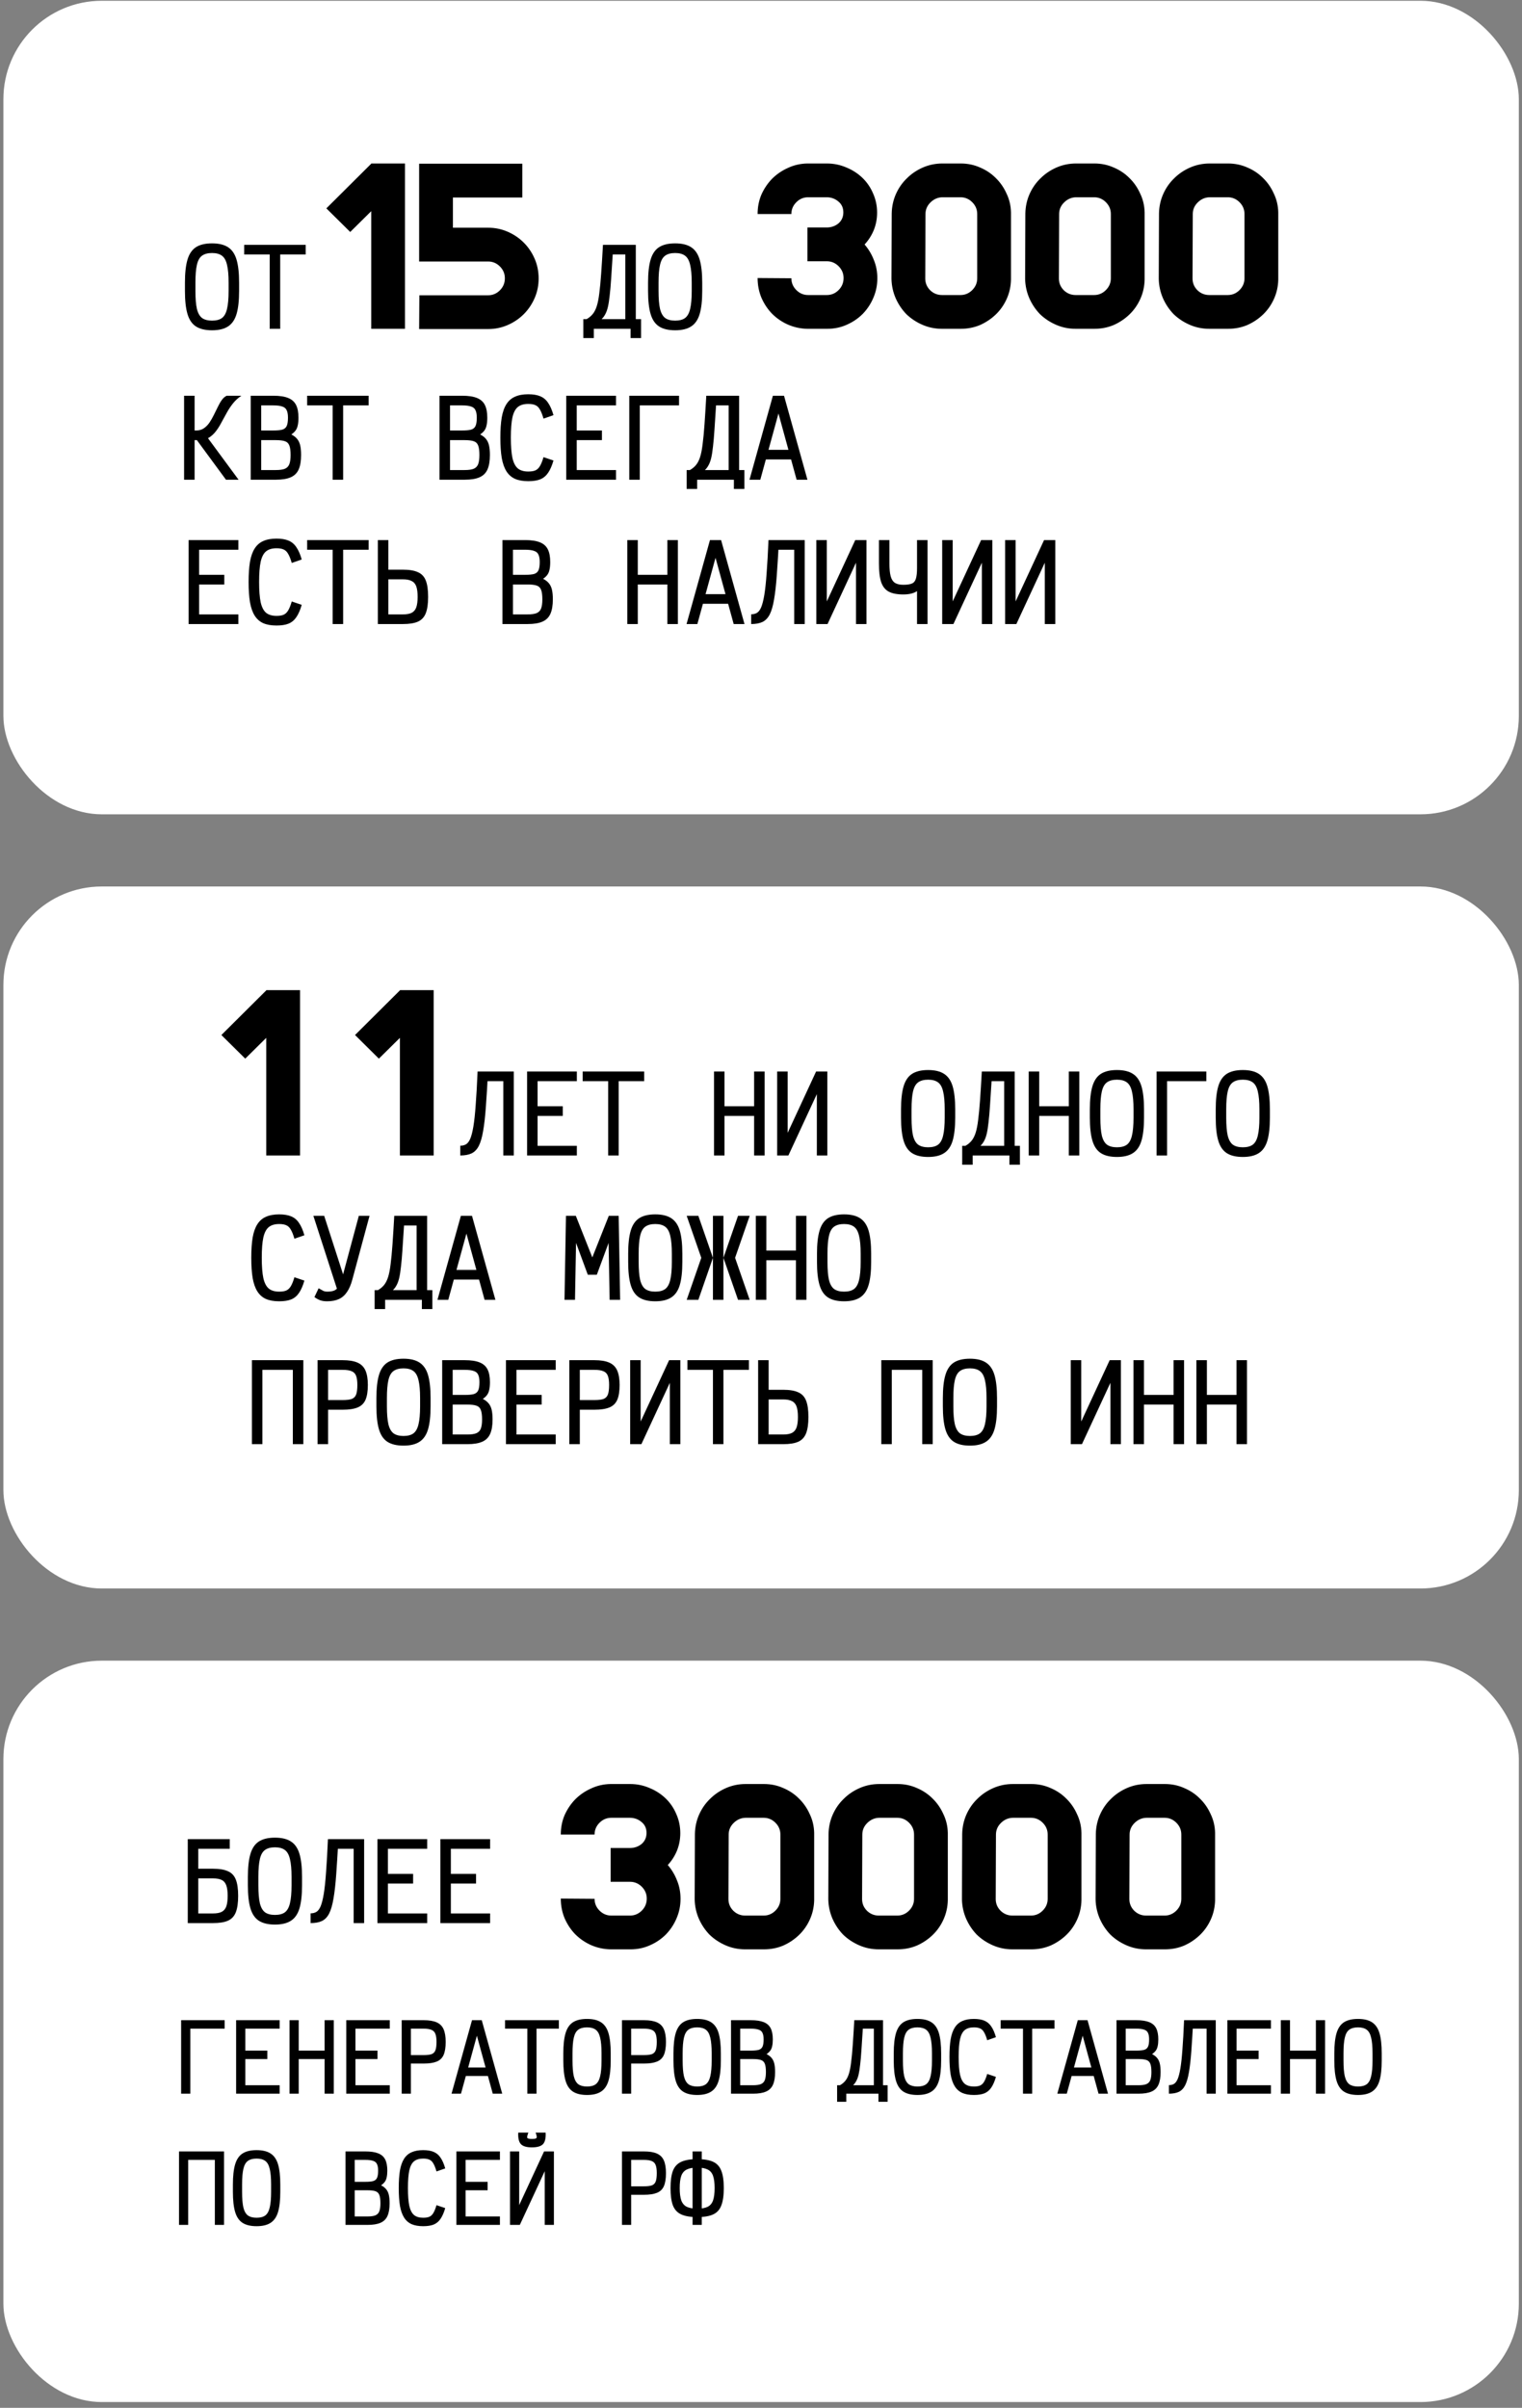
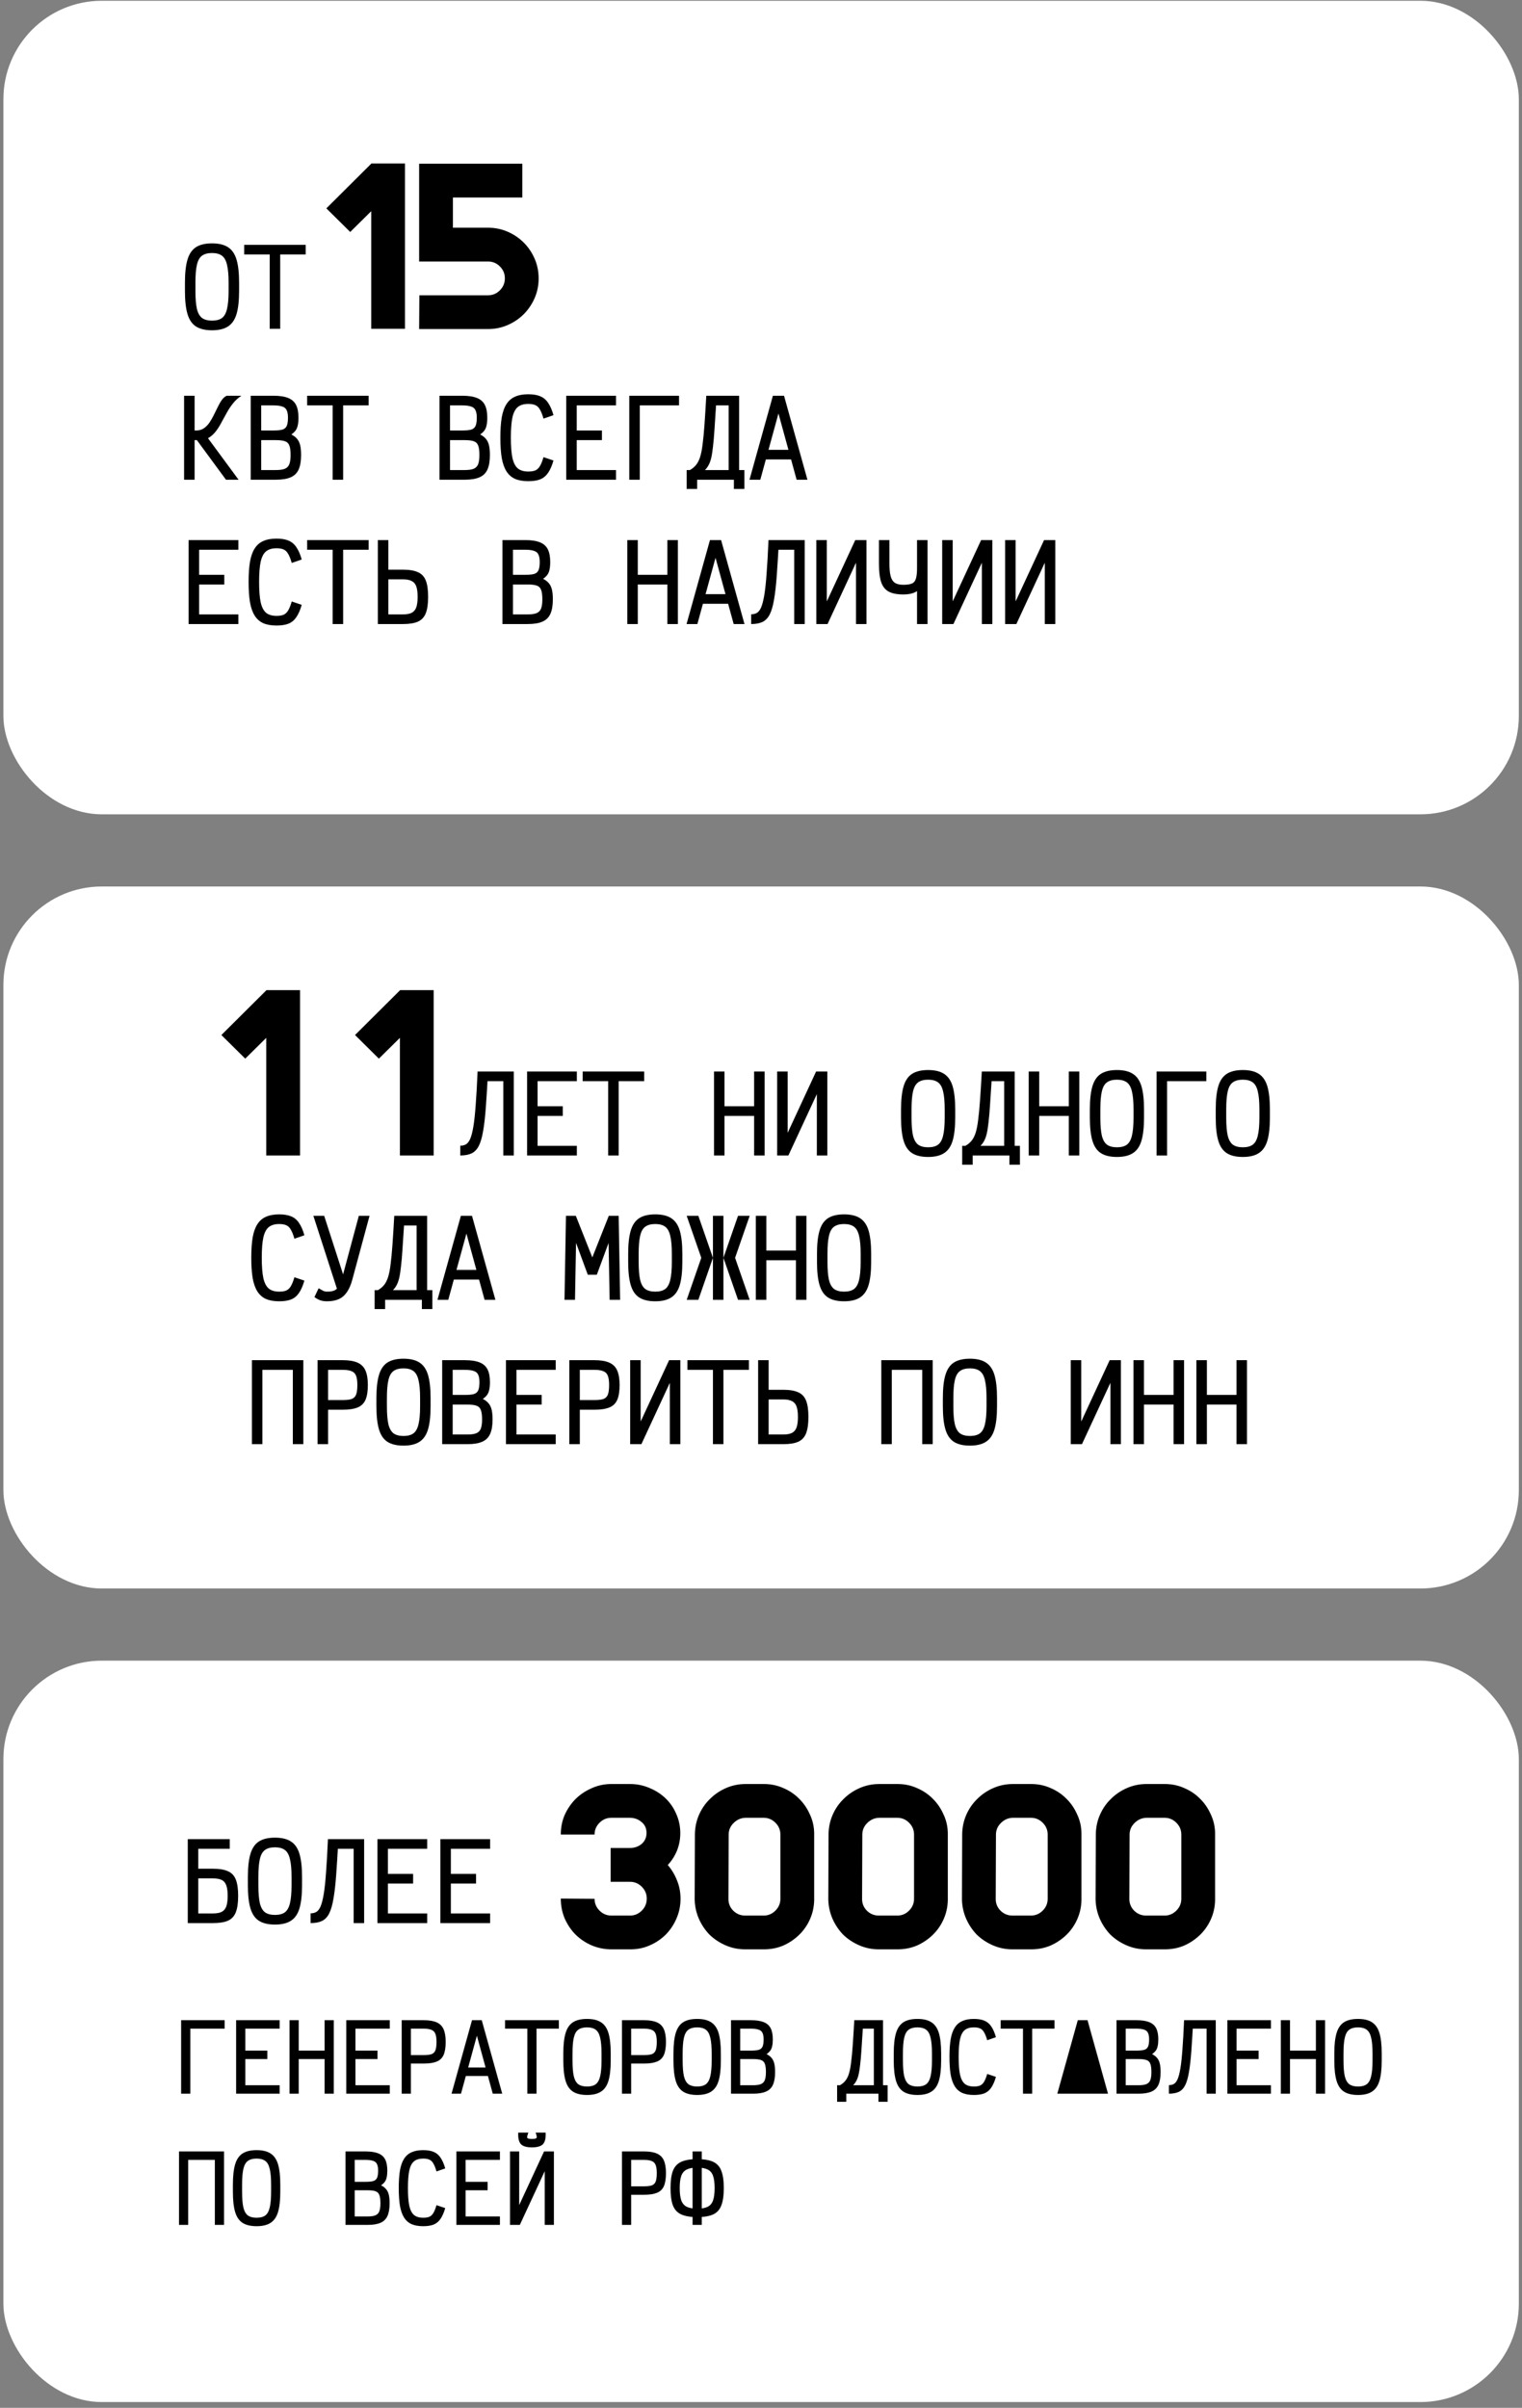
<svg xmlns="http://www.w3.org/2000/svg" width="232" height="367" viewBox="0 0 232 367" fill="none">
  <rect x="0" y="0" width="232" height="367" fill="#808080" stroke="none" />
  <rect x="0.518" y="0.117" width="231" height="124" rx="15" fill="white" />
  <rect x="0.518" y="135.117" width="231" height="107" rx="15" fill="white" />
  <rect x="0.518" y="253.117" width="231" height="113" rx="15" fill="white" />
  <path d="M32.318 50.342C31.283 50.342 30.462 50.144 29.854 49.749C29.257 49.355 28.83 48.72 28.574 47.846C28.318 46.971 28.19 45.808 28.19 44.358V43.078C28.19 41.627 28.318 40.464 28.574 39.59C28.83 38.715 29.257 38.08 29.854 37.685C30.462 37.291 31.283 37.093 32.318 37.093C33.353 37.093 34.169 37.291 34.766 37.685C35.374 38.08 35.806 38.715 36.062 39.59C36.318 40.464 36.446 41.627 36.446 43.078V44.358C36.446 45.808 36.318 46.971 36.062 47.846C35.806 48.72 35.374 49.355 34.766 49.749C34.169 50.144 33.353 50.342 32.318 50.342ZM32.318 48.87C32.969 48.87 33.475 48.736 33.838 48.469C34.201 48.192 34.457 47.728 34.606 47.078C34.766 46.416 34.846 45.51 34.846 44.358V43.078C34.846 41.925 34.766 41.024 34.606 40.373C34.457 39.712 34.201 39.248 33.838 38.981C33.475 38.704 32.969 38.566 32.318 38.566C31.667 38.566 31.155 38.704 30.782 38.981C30.419 39.248 30.163 39.712 30.014 40.373C29.865 41.024 29.79 41.925 29.79 43.078V44.358C29.79 45.51 29.865 46.416 30.014 47.078C30.174 47.728 30.435 48.192 30.798 48.469C31.171 48.736 31.678 48.87 32.318 48.87ZM41.112 50.117V37.318H42.712V50.117H41.112ZM37.224 38.789V37.318H46.6V38.789H37.224Z" fill="black" />
  <path d="M28.622 293.117V280.317H35.022V281.789H30.222V284.829H32.462C33.433 284.829 34.195 284.957 34.75 285.213C35.315 285.459 35.715 285.885 35.95 286.493C36.185 287.091 36.302 287.912 36.302 288.957C36.302 290.013 36.185 290.845 35.95 291.453C35.715 292.061 35.315 292.493 34.75 292.749C34.195 292.995 33.433 293.117 32.462 293.117H28.622ZM30.222 291.645H32.462C33.027 291.645 33.47 291.565 33.79 291.405C34.121 291.235 34.355 290.957 34.494 290.573C34.633 290.179 34.702 289.64 34.702 288.957C34.702 288.285 34.633 287.757 34.494 287.373C34.355 286.979 34.121 286.701 33.79 286.541C33.47 286.381 33.027 286.301 32.462 286.301H30.222V291.645ZM41.912 293.341C40.877 293.341 40.056 293.144 39.448 292.749C38.85 292.355 38.424 291.72 38.168 290.845C37.912 289.971 37.784 288.808 37.784 287.357V286.077C37.784 284.627 37.912 283.464 38.168 282.589C38.424 281.715 38.85 281.08 39.448 280.685C40.056 280.291 40.877 280.093 41.912 280.093C42.947 280.093 43.763 280.291 44.36 280.685C44.968 281.08 45.4 281.715 45.656 282.589C45.912 283.464 46.04 284.627 46.04 286.077V287.357C46.04 288.808 45.912 289.971 45.656 290.845C45.4 291.72 44.968 292.355 44.36 292.749C43.763 293.144 42.947 293.341 41.912 293.341ZM41.912 291.869C42.562 291.869 43.069 291.736 43.432 291.469C43.794 291.192 44.05 290.728 44.2 290.077C44.36 289.416 44.44 288.509 44.44 287.357V286.077C44.44 284.925 44.36 284.024 44.2 283.373C44.05 282.712 43.794 282.248 43.432 281.981C43.069 281.704 42.562 281.565 41.912 281.565C41.261 281.565 40.749 281.704 40.376 281.981C40.013 282.248 39.757 282.712 39.608 283.373C39.459 284.024 39.384 284.925 39.384 286.077V287.357C39.384 288.509 39.459 289.416 39.608 290.077C39.768 290.728 40.029 291.192 40.392 291.469C40.765 291.736 41.272 291.869 41.912 291.869ZM53.906 293.117V281.789H50.322V280.317H55.506V293.117H53.906ZM47.346 293.117V291.629C47.676 291.629 47.964 291.56 48.21 291.421C48.466 291.272 48.684 290.989 48.866 290.573C49.047 290.147 49.207 289.523 49.346 288.701C49.484 287.869 49.602 286.771 49.698 285.405C49.804 284.04 49.9 282.344 49.986 280.317H51.586C51.468 282.419 51.356 284.211 51.25 285.693C51.143 287.176 51.004 288.403 50.834 289.373C50.674 290.333 50.455 291.091 50.178 291.645C49.9 292.189 49.532 292.573 49.074 292.797C48.615 293.011 48.039 293.117 47.346 293.117ZM57.531 293.117V280.317H65.115V281.789H57.963L59.131 280.621V286.781L57.963 285.613H62.971V287.085H57.963L59.131 285.917V292.813L57.963 291.645H65.115V293.117H57.531ZM67.125 293.117V280.317H74.709V281.789H67.557L68.725 280.621V286.781L67.557 285.613H72.565V287.085H67.557L68.725 285.917V292.813L67.557 291.645H74.709V293.117H67.125Z" fill="black" />
  <path d="M76.718 176.117V164.789H73.134V163.317H78.318V176.117H76.718ZM70.158 176.117V174.629C70.489 174.629 70.777 174.56 71.022 174.421C71.278 174.272 71.497 173.989 71.678 173.573C71.859 173.147 72.019 172.523 72.158 171.701C72.297 170.869 72.414 169.771 72.51 168.405C72.617 167.04 72.713 165.344 72.798 163.317H74.398C74.281 165.419 74.169 167.211 74.062 168.693C73.955 170.176 73.817 171.403 73.646 172.373C73.486 173.333 73.267 174.091 72.99 174.645C72.713 175.189 72.345 175.573 71.886 175.797C71.427 176.011 70.851 176.117 70.158 176.117ZM80.344 176.117V163.317H87.928V164.789H80.776L81.944 163.621V169.781L80.776 168.613H85.784V170.085H80.776L81.944 168.917V175.813L80.776 174.645H87.928V176.117H80.344ZM92.706 176.117V163.317H94.306V176.117H92.706ZM88.818 164.789V163.317H98.194V164.789H88.818ZM114.949 176.117V163.317H116.549V176.117H114.949ZM108.837 176.117V163.317H110.437V176.117H108.837ZM109.301 170.085V168.613H116.085V170.085H109.301ZM118.463 176.117V163.317H120.063V176.117H118.463L124.399 163.317H126.111V176.117H124.511V163.317H126.111L120.175 176.117H118.463ZM141.474 176.341C140.44 176.341 139.618 176.144 139.01 175.749C138.413 175.355 137.986 174.72 137.73 173.845C137.474 172.971 137.346 171.808 137.346 170.357V169.077C137.346 167.627 137.474 166.464 137.73 165.589C137.986 164.715 138.413 164.08 139.01 163.685C139.618 163.291 140.44 163.093 141.474 163.093C142.509 163.093 143.325 163.291 143.922 163.685C144.53 164.08 144.962 164.715 145.218 165.589C145.474 166.464 145.602 167.627 145.602 169.077V170.357C145.602 171.808 145.474 172.971 145.218 173.845C144.962 174.72 144.53 175.355 143.922 175.749C143.325 176.144 142.509 176.341 141.474 176.341ZM141.474 174.869C142.125 174.869 142.632 174.736 142.994 174.469C143.357 174.192 143.613 173.728 143.762 173.077C143.922 172.416 144.002 171.509 144.002 170.357V169.077C144.002 167.925 143.922 167.024 143.762 166.373C143.613 165.712 143.357 165.248 142.994 164.981C142.632 164.704 142.125 164.565 141.474 164.565C140.824 164.565 140.312 164.704 139.938 164.981C139.576 165.248 139.32 165.712 139.17 166.373C139.021 167.024 138.946 167.925 138.946 169.077V170.357C138.946 171.509 139.021 172.416 139.17 173.077C139.33 173.728 139.592 174.192 139.954 174.469C140.328 174.736 140.834 174.869 141.474 174.869ZM147.164 174.645C147.537 174.432 147.847 174.176 148.092 173.877C148.348 173.568 148.556 173.163 148.716 172.661C148.876 172.16 149.004 171.509 149.1 170.709C149.207 169.899 149.303 168.891 149.388 167.685C149.473 166.48 149.564 165.024 149.66 163.317H154.668V174.645H153.068V164.789H151.148C151.063 166.219 150.983 167.445 150.908 168.469C150.844 169.483 150.769 170.341 150.684 171.045C150.609 171.749 150.519 172.331 150.412 172.789C150.305 173.237 150.172 173.605 150.012 173.893C149.863 174.181 149.676 174.432 149.452 174.645H147.164ZM146.668 177.525V174.645H155.468V177.525H153.868V176.117H148.268V177.525H146.668ZM162.918 176.117V163.317H164.518V176.117H162.918ZM156.806 176.117V163.317H158.406V176.117H156.806ZM157.27 170.085V168.613H164.054V170.085H157.27ZM170.256 176.341C169.221 176.341 168.4 176.144 167.792 175.749C167.194 175.355 166.768 174.72 166.512 173.845C166.256 172.971 166.128 171.808 166.128 170.357V169.077C166.128 167.627 166.256 166.464 166.512 165.589C166.768 164.715 167.194 164.08 167.792 163.685C168.4 163.291 169.221 163.093 170.256 163.093C171.29 163.093 172.106 163.291 172.704 163.685C173.312 164.08 173.744 164.715 174 165.589C174.256 166.464 174.384 167.627 174.384 169.077V170.357C174.384 171.808 174.256 172.971 174 173.845C173.744 174.72 173.312 175.355 172.704 175.749C172.106 176.144 171.29 176.341 170.256 176.341ZM170.256 174.869C170.906 174.869 171.413 174.736 171.776 174.469C172.138 174.192 172.394 173.728 172.544 173.077C172.704 172.416 172.784 171.509 172.784 170.357V169.077C172.784 167.925 172.704 167.024 172.544 166.373C172.394 165.712 172.138 165.248 171.776 164.981C171.413 164.704 170.906 164.565 170.256 164.565C169.605 164.565 169.093 164.704 168.72 164.981C168.357 165.248 168.101 165.712 167.952 166.373C167.802 167.024 167.728 167.925 167.728 169.077V170.357C167.728 171.509 167.802 172.416 167.952 173.077C168.112 173.728 168.373 174.192 168.736 174.469C169.109 174.736 169.616 174.869 170.256 174.869ZM176.297 176.117V163.317H183.881V164.789H176.729L177.897 163.621V176.117H176.297ZM189.443 176.341C188.408 176.341 187.587 176.144 186.979 175.749C186.382 175.355 185.955 174.72 185.699 173.845C185.443 172.971 185.315 171.808 185.315 170.357V169.077C185.315 167.627 185.443 166.464 185.699 165.589C185.955 164.715 186.382 164.08 186.979 163.685C187.587 163.291 188.408 163.093 189.443 163.093C190.478 163.093 191.294 163.291 191.891 163.685C192.499 164.08 192.931 164.715 193.187 165.589C193.443 166.464 193.571 167.627 193.571 169.077V170.357C193.571 171.808 193.443 172.971 193.187 173.845C192.931 174.72 192.499 175.355 191.891 175.749C191.294 176.144 190.478 176.341 189.443 176.341ZM189.443 174.869C190.094 174.869 190.6 174.736 190.963 174.469C191.326 174.192 191.582 173.728 191.731 173.077C191.891 172.416 191.971 171.509 191.971 170.357V169.077C191.971 167.925 191.891 167.024 191.731 166.373C191.582 165.712 191.326 165.248 190.963 164.981C190.6 164.704 190.094 164.565 189.443 164.565C188.792 164.565 188.28 164.704 187.907 164.981C187.544 165.248 187.288 165.712 187.139 166.373C186.99 167.024 186.915 167.925 186.915 169.077V170.357C186.915 171.509 186.99 172.416 187.139 173.077C187.299 173.728 187.56 174.192 187.923 174.469C188.296 174.736 188.803 174.869 189.443 174.869Z" fill="black" />
  <path d="M42.558 198.341C41.758 198.341 41.086 198.224 40.542 197.989C39.998 197.744 39.561 197.36 39.23 196.837C38.899 196.315 38.659 195.632 38.51 194.789C38.371 193.947 38.302 192.917 38.302 191.701C38.302 190.496 38.371 189.472 38.51 188.629C38.659 187.787 38.899 187.109 39.23 186.597C39.561 186.075 39.998 185.696 40.542 185.461C41.086 185.216 41.758 185.093 42.558 185.093C43.294 185.093 43.902 185.195 44.382 185.397C44.873 185.6 45.273 185.936 45.582 186.405C45.902 186.864 46.174 187.488 46.398 188.277L44.878 188.805C44.707 188.208 44.526 187.749 44.334 187.429C44.153 187.099 43.923 186.875 43.646 186.757C43.379 186.629 43.017 186.565 42.558 186.565C41.886 186.565 41.358 186.72 40.974 187.029C40.59 187.339 40.313 187.867 40.142 188.613C39.982 189.36 39.902 190.389 39.902 191.701C39.902 193.013 39.982 194.048 40.142 194.805C40.313 195.552 40.59 196.085 40.974 196.405C41.358 196.715 41.886 196.869 42.558 196.869C43.017 196.869 43.379 196.811 43.646 196.693C43.923 196.565 44.153 196.347 44.334 196.037C44.526 195.717 44.707 195.264 44.878 194.677L46.398 195.189C46.174 195.968 45.902 196.592 45.582 197.061C45.273 197.52 44.878 197.851 44.398 198.053C43.918 198.245 43.305 198.341 42.558 198.341ZM49.864 198.341C49.469 198.341 49.128 198.293 48.84 198.197C48.562 198.101 48.258 197.936 47.928 197.701L48.568 196.357C48.92 196.56 49.17 196.699 49.32 196.773C49.48 196.837 49.661 196.869 49.864 196.869C50.322 196.869 50.691 196.811 50.968 196.693C51.256 196.565 51.496 196.325 51.688 195.973C51.88 195.621 52.066 195.104 52.248 194.421L54.696 185.317H56.328L53.72 194.981C53.507 195.792 53.229 196.443 52.888 196.933C52.557 197.424 52.147 197.781 51.656 198.005C51.165 198.229 50.568 198.341 49.864 198.341ZM51.672 197.397L47.768 185.317H49.416L52.728 195.573L51.672 197.397ZM57.602 196.645C57.975 196.432 58.284 196.176 58.53 195.877C58.786 195.568 58.994 195.163 59.154 194.661C59.314 194.16 59.442 193.509 59.538 192.709C59.644 191.899 59.74 190.891 59.826 189.685C59.911 188.48 60.002 187.024 60.098 185.317H65.106V196.645H63.506V186.789H61.586C61.5 188.219 61.42 189.445 61.346 190.469C61.282 191.483 61.207 192.341 61.122 193.045C61.047 193.749 60.956 194.331 60.85 194.789C60.743 195.237 60.61 195.605 60.45 195.893C60.3 196.181 60.114 196.432 59.89 196.645H57.602ZM57.106 199.525V196.645H65.906V199.525H64.306V198.117H58.706V199.525H57.106ZM66.683 198.117L70.251 185.317H71.947L75.515 198.117H73.867L71.099 188.021L68.331 198.117H66.683ZM68.347 195.029L68.731 193.557H73.467L73.851 195.029H68.347ZM86.047 198.117L86.271 185.317H87.775L90.287 191.653L92.799 185.317H94.303L94.527 198.117H92.927L92.767 189.445L90.975 194.293H89.599L87.807 189.445L87.647 198.117H86.047ZM99.881 198.341C98.846 198.341 98.025 198.144 97.417 197.749C96.819 197.355 96.393 196.72 96.137 195.845C95.881 194.971 95.753 193.808 95.753 192.357V191.077C95.753 189.627 95.881 188.464 96.137 187.589C96.393 186.715 96.819 186.08 97.417 185.685C98.025 185.291 98.846 185.093 99.881 185.093C100.915 185.093 101.731 185.291 102.329 185.685C102.937 186.08 103.369 186.715 103.625 187.589C103.881 188.464 104.009 189.627 104.009 191.077V192.357C104.009 193.808 103.881 194.971 103.625 195.845C103.369 196.72 102.937 197.355 102.329 197.749C101.731 198.144 100.915 198.341 99.881 198.341ZM99.881 196.869C100.531 196.869 101.038 196.736 101.401 196.469C101.763 196.192 102.019 195.728 102.169 195.077C102.329 194.416 102.409 193.509 102.409 192.357V191.077C102.409 189.925 102.329 189.024 102.169 188.373C102.019 187.712 101.763 187.248 101.401 186.981C101.038 186.704 100.531 186.565 99.881 186.565C99.23 186.565 98.718 186.704 98.345 186.981C97.982 187.248 97.726 187.712 97.577 188.373C97.427 189.024 97.353 189.925 97.353 191.077V192.357C97.353 193.509 97.427 194.416 97.577 195.077C97.737 195.728 97.998 196.192 98.361 196.469C98.734 196.736 99.241 196.869 99.881 196.869ZM110.274 191.717L112.498 185.317H114.274L112.05 191.717H110.274ZM104.674 198.117L106.898 191.717H108.674L106.45 198.117H104.674ZM112.498 198.117L110.274 191.717H112.05L114.274 198.117H112.498ZM108.674 198.117V185.317H110.274V198.117H108.674ZM106.898 191.717L104.674 185.317H106.45L108.674 191.717H106.898ZM121.324 198.117V185.317H122.924V198.117H121.324ZM115.212 198.117V185.317H116.812V198.117H115.212ZM115.676 192.085V190.613H122.46V192.085H115.676ZM128.662 198.341C127.627 198.341 126.806 198.144 126.198 197.749C125.6 197.355 125.174 196.72 124.918 195.845C124.662 194.971 124.534 193.808 124.534 192.357V191.077C124.534 189.627 124.662 188.464 124.918 187.589C125.174 186.715 125.6 186.08 126.198 185.685C126.806 185.291 127.627 185.093 128.662 185.093C129.696 185.093 130.512 185.291 131.11 185.685C131.718 186.08 132.15 186.715 132.406 187.589C132.662 188.464 132.79 189.627 132.79 191.077V192.357C132.79 193.808 132.662 194.971 132.406 195.845C132.15 196.72 131.718 197.355 131.11 197.749C130.512 198.144 129.696 198.341 128.662 198.341ZM128.662 196.869C129.312 196.869 129.819 196.736 130.182 196.469C130.544 196.192 130.8 195.728 130.95 195.077C131.11 194.416 131.19 193.509 131.19 192.357V191.077C131.19 189.925 131.11 189.024 130.95 188.373C130.8 187.712 130.544 187.248 130.182 186.981C129.819 186.704 129.312 186.565 128.662 186.565C128.011 186.565 127.499 186.704 127.126 186.981C126.763 187.248 126.507 187.712 126.358 188.373C126.208 189.024 126.134 189.925 126.134 191.077V192.357C126.134 193.509 126.208 194.416 126.358 195.077C126.518 195.728 126.779 196.192 127.142 196.469C127.515 196.736 128.022 196.869 128.662 196.869ZM38.398 220.117V207.317H46.238V220.117H44.638V208.789H39.998V220.117H38.398ZM48.408 220.117V207.317H52.232C53.181 207.317 53.933 207.44 54.488 207.685C55.053 207.931 55.459 208.331 55.704 208.885C55.949 209.44 56.072 210.176 56.072 211.093C56.072 212.064 55.949 212.827 55.704 213.381C55.459 213.925 55.053 214.309 54.488 214.533C53.933 214.757 53.181 214.869 52.232 214.869H48.856V213.397H52.232C52.819 213.397 53.272 213.344 53.592 213.237C53.922 213.12 54.152 212.896 54.28 212.565C54.408 212.235 54.472 211.744 54.472 211.093C54.472 210.496 54.408 210.032 54.28 209.701C54.152 209.36 53.922 209.125 53.592 208.997C53.272 208.859 52.819 208.789 52.232 208.789H48.52L50.008 207.317V220.117H48.408ZM61.506 220.341C60.471 220.341 59.65 220.144 59.042 219.749C58.444 219.355 58.018 218.72 57.762 217.845C57.506 216.971 57.378 215.808 57.378 214.357V213.077C57.378 211.627 57.506 210.464 57.762 209.589C58.018 208.715 58.444 208.08 59.042 207.685C59.65 207.291 60.471 207.093 61.506 207.093C62.54 207.093 63.356 207.291 63.954 207.685C64.562 208.08 64.994 208.715 65.25 209.589C65.506 210.464 65.634 211.627 65.634 213.077V214.357C65.634 215.808 65.506 216.971 65.25 217.845C64.994 218.72 64.562 219.355 63.954 219.749C63.356 220.144 62.54 220.341 61.506 220.341ZM61.506 218.869C62.156 218.869 62.663 218.736 63.026 218.469C63.388 218.192 63.644 217.728 63.794 217.077C63.954 216.416 64.034 215.509 64.034 214.357V213.077C64.034 211.925 63.954 211.024 63.794 210.373C63.644 209.712 63.388 209.248 63.026 208.981C62.663 208.704 62.156 208.565 61.506 208.565C60.855 208.565 60.343 208.704 59.97 208.981C59.607 209.248 59.351 209.712 59.202 210.373C59.052 211.024 58.978 211.925 58.978 213.077V214.357C58.978 215.509 59.052 216.416 59.202 217.077C59.362 217.728 59.623 218.192 59.986 218.469C60.359 218.736 60.866 218.869 61.506 218.869ZM67.403 220.117V207.317H70.843C71.793 207.317 72.545 207.429 73.099 207.653C73.665 207.877 74.07 208.235 74.315 208.725C74.561 209.205 74.683 209.851 74.683 210.661C74.683 211.131 74.646 211.525 74.571 211.845C74.507 212.155 74.395 212.416 74.235 212.629C74.075 212.843 73.862 213.04 73.595 213.221C73.958 213.403 74.246 213.621 74.459 213.877C74.683 214.133 74.843 214.459 74.939 214.853C75.035 215.248 75.083 215.749 75.083 216.357C75.083 217.264 74.961 217.995 74.715 218.549C74.47 219.104 74.065 219.504 73.499 219.749C72.945 219.995 72.193 220.117 71.243 220.117H67.403ZM69.003 218.645H71.243C71.83 218.645 72.283 218.581 72.603 218.453C72.934 218.315 73.163 218.08 73.291 217.749C73.419 217.408 73.483 216.944 73.483 216.357C73.483 215.707 73.419 215.221 73.291 214.901C73.163 214.571 72.934 214.352 72.603 214.245C72.283 214.139 71.83 214.085 71.243 214.085H69.003V218.645ZM69.003 212.613H70.843C71.441 212.613 71.899 212.571 72.219 212.485C72.539 212.389 72.763 212.203 72.891 211.925C73.019 211.648 73.083 211.227 73.083 210.661C73.083 210.181 73.019 209.808 72.891 209.541C72.774 209.264 72.55 209.072 72.219 208.965C71.899 208.848 71.441 208.789 70.843 208.789H69.003V212.613ZM77.125 220.117V207.317H84.709V208.789H77.557L78.725 207.621V213.781L77.557 212.613H82.565V214.085H77.557L78.725 212.917V219.813L77.557 218.645H84.709V220.117H77.125ZM86.783 220.117V207.317H90.607C91.556 207.317 92.308 207.44 92.863 207.685C93.428 207.931 93.834 208.331 94.079 208.885C94.324 209.44 94.447 210.176 94.447 211.093C94.447 212.064 94.324 212.827 94.079 213.381C93.834 213.925 93.428 214.309 92.863 214.533C92.308 214.757 91.556 214.869 90.607 214.869H87.231V213.397H90.607C91.194 213.397 91.647 213.344 91.967 213.237C92.297 213.12 92.527 212.896 92.655 212.565C92.783 212.235 92.847 211.744 92.847 211.093C92.847 210.496 92.783 210.032 92.655 209.701C92.527 209.36 92.297 209.125 91.967 208.997C91.647 208.859 91.194 208.789 90.607 208.789H86.895L88.383 207.317V220.117H86.783ZM96.057 220.117V207.317H97.657V220.117H96.057L101.993 207.317H103.705V220.117H102.105V207.317H103.705L97.769 220.117H96.057ZM108.674 220.117V207.317H110.274V220.117H108.674ZM104.786 208.789V207.317H114.162V208.789H104.786ZM115.564 220.117V207.317H117.164V219.813L115.996 218.645H119.388C119.953 218.645 120.396 218.565 120.716 218.405C121.047 218.235 121.281 217.957 121.42 217.573C121.559 217.179 121.628 216.645 121.628 215.973C121.628 215.291 121.559 214.757 121.42 214.373C121.281 213.989 121.047 213.717 120.716 213.557C120.396 213.387 119.953 213.301 119.388 213.301H116.012V211.829H119.388C120.359 211.829 121.121 211.957 121.676 212.213C122.241 212.459 122.641 212.885 122.876 213.493C123.111 214.091 123.228 214.917 123.228 215.973C123.228 217.019 123.111 217.845 122.876 218.453C122.641 219.061 122.241 219.493 121.676 219.749C121.121 219.995 120.359 220.117 119.388 220.117H115.564ZM134.336 220.117V207.317H142.176V220.117H140.576V208.789H135.936V220.117H134.336ZM147.849 220.341C146.815 220.341 145.993 220.144 145.385 219.749C144.788 219.355 144.361 218.72 144.105 217.845C143.849 216.971 143.721 215.808 143.721 214.357V213.077C143.721 211.627 143.849 210.464 144.105 209.589C144.361 208.715 144.788 208.08 145.385 207.685C145.993 207.291 146.815 207.093 147.849 207.093C148.884 207.093 149.7 207.291 150.297 207.685C150.905 208.08 151.337 208.715 151.593 209.589C151.849 210.464 151.977 211.627 151.977 213.077V214.357C151.977 215.808 151.849 216.971 151.593 217.845C151.337 218.72 150.905 219.355 150.297 219.749C149.7 220.144 148.884 220.341 147.849 220.341ZM147.849 218.869C148.5 218.869 149.007 218.736 149.369 218.469C149.732 218.192 149.988 217.728 150.137 217.077C150.297 216.416 150.377 215.509 150.377 214.357V213.077C150.377 211.925 150.297 211.024 150.137 210.373C149.988 209.712 149.732 209.248 149.369 208.981C149.007 208.704 148.5 208.565 147.849 208.565C147.199 208.565 146.687 208.704 146.313 208.981C145.951 209.248 145.695 209.712 145.545 210.373C145.396 211.024 145.321 211.925 145.321 213.077V214.357C145.321 215.509 145.396 216.416 145.545 217.077C145.705 217.728 145.967 218.192 146.329 218.469C146.703 218.736 147.209 218.869 147.849 218.869ZM163.213 220.117V207.317H164.813V220.117H163.213L169.149 207.317H170.861V220.117H169.261V207.317H170.861L164.925 220.117H163.213ZM178.887 220.117V207.317H180.487V220.117H178.887ZM172.775 220.117V207.317H174.375V220.117H172.775ZM173.239 214.085V212.613H180.023V214.085H173.239ZM188.48 220.117V207.317H190.08V220.117H188.48ZM182.368 220.117V207.317H183.968V220.117H182.368ZM182.832 214.085V212.613H189.616V214.085H182.832Z" fill="black" />
-   <path d="M27.61 319.117V307.917H34.246V309.205H27.988L29.01 308.183V319.117H27.61ZM35.991 319.117V307.917H42.627V309.205H36.369L37.391 308.183V313.573L36.369 312.551H40.751V313.839H36.369L37.391 312.817V318.851L36.369 317.829H42.627V319.117H35.991ZM49.481 319.117V307.917H50.881V319.117H49.481ZM44.133 319.117V307.917H45.533V319.117H44.133ZM44.539 313.839V312.551H50.475V313.839H44.539ZM52.78 319.117V307.917H59.416V309.205H53.158L54.18 308.183V313.573L53.158 312.551H57.54V313.839H53.158L54.18 312.817V318.851L53.158 317.829H59.416V319.117H52.78ZM61.23 319.117V307.917H64.576C65.407 307.917 66.065 308.025 66.55 308.239C67.045 308.454 67.4 308.804 67.614 309.289C67.829 309.775 67.936 310.419 67.936 311.221C67.936 312.071 67.829 312.738 67.614 313.223C67.4 313.699 67.045 314.035 66.55 314.231C66.065 314.427 65.407 314.525 64.576 314.525H61.622V313.237H64.576C65.09 313.237 65.486 313.191 65.766 313.097C66.055 312.995 66.256 312.799 66.368 312.509C66.48 312.22 66.536 311.791 66.536 311.221C66.536 310.699 66.48 310.293 66.368 310.003C66.256 309.705 66.055 309.499 65.766 309.387C65.486 309.266 65.09 309.205 64.576 309.205H61.328L62.63 307.917V319.117H61.23ZM68.827 319.117L71.949 307.917H73.433L76.555 319.117H75.113L72.691 310.283L70.269 319.117H68.827ZM70.283 316.415L70.619 315.127H74.763L75.099 316.415H70.283ZM80.385 319.117V307.917H81.785V319.117H80.385ZM76.983 309.205V307.917H85.187V309.205H76.983ZM89.48 319.313C88.575 319.313 87.856 319.141 87.324 318.795C86.801 318.45 86.428 317.895 86.204 317.129C85.98 316.364 85.868 315.347 85.868 314.077V312.957C85.868 311.688 85.98 310.671 86.204 309.905C86.428 309.14 86.801 308.585 87.324 308.239C87.856 307.894 88.575 307.721 89.48 307.721C90.385 307.721 91.099 307.894 91.622 308.239C92.154 308.585 92.532 309.14 92.756 309.905C92.98 310.671 93.092 311.688 93.092 312.957V314.077C93.092 315.347 92.98 316.364 92.756 317.129C92.532 317.895 92.154 318.45 91.622 318.795C91.099 319.141 90.385 319.313 89.48 319.313ZM89.48 318.025C90.049 318.025 90.493 317.909 90.81 317.675C91.127 317.433 91.351 317.027 91.482 316.457C91.622 315.879 91.692 315.085 91.692 314.077V312.957C91.692 311.949 91.622 311.161 91.482 310.591C91.351 310.013 91.127 309.607 90.81 309.373C90.493 309.131 90.049 309.009 89.48 309.009C88.91 309.009 88.463 309.131 88.136 309.373C87.819 309.607 87.594 310.013 87.464 310.591C87.333 311.161 87.268 311.949 87.268 312.957V314.077C87.268 315.085 87.333 315.879 87.464 316.457C87.604 317.027 87.832 317.433 88.15 317.675C88.477 317.909 88.92 318.025 89.48 318.025ZM94.808 319.117V307.917H98.154C98.985 307.917 99.643 308.025 100.128 308.239C100.623 308.454 100.978 308.804 101.192 309.289C101.407 309.775 101.514 310.419 101.514 311.221C101.514 312.071 101.407 312.738 101.192 313.223C100.978 313.699 100.623 314.035 100.128 314.231C99.643 314.427 98.985 314.525 98.154 314.525H95.2V313.237H98.154C98.668 313.237 99.064 313.191 99.344 313.097C99.634 312.995 99.834 312.799 99.946 312.509C100.058 312.22 100.114 311.791 100.114 311.221C100.114 310.699 100.058 310.293 99.946 310.003C99.834 309.705 99.634 309.499 99.344 309.387C99.064 309.266 98.668 309.205 98.154 309.205H94.906L96.208 307.917V319.117H94.808ZM106.269 319.313C105.364 319.313 104.645 319.141 104.113 318.795C103.59 318.45 103.217 317.895 102.993 317.129C102.769 316.364 102.657 315.347 102.657 314.077V312.957C102.657 311.688 102.769 310.671 102.993 309.905C103.217 309.14 103.59 308.585 104.113 308.239C104.645 307.894 105.364 307.721 106.269 307.721C107.174 307.721 107.888 307.894 108.411 308.239C108.943 308.585 109.321 309.14 109.545 309.905C109.769 310.671 109.881 311.688 109.881 312.957V314.077C109.881 315.347 109.769 316.364 109.545 317.129C109.321 317.895 108.943 318.45 108.411 318.795C107.888 319.141 107.174 319.313 106.269 319.313ZM106.269 318.025C106.838 318.025 107.282 317.909 107.599 317.675C107.916 317.433 108.14 317.027 108.271 316.457C108.411 315.879 108.481 315.085 108.481 314.077V312.957C108.481 311.949 108.411 311.161 108.271 310.591C108.14 310.013 107.916 309.607 107.599 309.373C107.282 309.131 106.838 309.009 106.269 309.009C105.7 309.009 105.252 309.131 104.925 309.373C104.608 309.607 104.384 310.013 104.253 310.591C104.122 311.161 104.057 311.949 104.057 312.957V314.077C104.057 315.085 104.122 315.879 104.253 316.457C104.393 317.027 104.622 317.433 104.939 317.675C105.266 317.909 105.709 318.025 106.269 318.025ZM111.429 319.117V307.917H114.439C115.27 307.917 115.928 308.015 116.413 308.211C116.908 308.407 117.263 308.72 117.477 309.149C117.692 309.569 117.799 310.134 117.799 310.843C117.799 311.254 117.767 311.599 117.701 311.879C117.645 312.15 117.547 312.379 117.407 312.565C117.267 312.752 117.081 312.925 116.847 313.083C117.165 313.242 117.417 313.433 117.603 313.657C117.799 313.881 117.939 314.166 118.023 314.511C118.107 314.857 118.149 315.295 118.149 315.827C118.149 316.621 118.042 317.26 117.827 317.745C117.613 318.231 117.258 318.581 116.763 318.795C116.278 319.01 115.62 319.117 114.789 319.117H111.429ZM112.829 317.829H114.789C115.303 317.829 115.699 317.773 115.979 317.661C116.269 317.54 116.469 317.335 116.581 317.045C116.693 316.747 116.749 316.341 116.749 315.827C116.749 315.258 116.693 314.833 116.581 314.553C116.469 314.264 116.269 314.073 115.979 313.979C115.699 313.886 115.303 313.839 114.789 313.839H112.829V317.829ZM112.829 312.551H114.439C114.962 312.551 115.363 312.514 115.643 312.439C115.923 312.355 116.119 312.192 116.231 311.949C116.343 311.707 116.399 311.338 116.399 310.843C116.399 310.423 116.343 310.097 116.231 309.863C116.129 309.621 115.933 309.453 115.643 309.359C115.363 309.257 114.962 309.205 114.439 309.205H112.829V312.551ZM128.036 317.829C128.363 317.643 128.634 317.419 128.848 317.157C129.072 316.887 129.254 316.532 129.394 316.093C129.534 315.655 129.646 315.085 129.73 314.385C129.824 313.676 129.908 312.794 129.982 311.739C130.057 310.685 130.136 309.411 130.22 307.917H134.602V317.829H133.202V309.205H131.522C131.448 310.456 131.378 311.529 131.312 312.425C131.256 313.312 131.191 314.063 131.116 314.679C131.051 315.295 130.972 315.804 130.878 316.205C130.785 316.597 130.668 316.919 130.528 317.171C130.398 317.423 130.234 317.643 130.038 317.829H128.036ZM127.602 320.349V317.829H135.302V320.349H133.902V319.117H129.002V320.349H127.602ZM139.847 319.313C138.942 319.313 138.223 319.141 137.691 318.795C137.168 318.45 136.795 317.895 136.571 317.129C136.347 316.364 136.235 315.347 136.235 314.077V312.957C136.235 311.688 136.347 310.671 136.571 309.905C136.795 309.14 137.168 308.585 137.691 308.239C138.223 307.894 138.942 307.721 139.847 307.721C140.752 307.721 141.466 307.894 141.989 308.239C142.521 308.585 142.899 309.14 143.123 309.905C143.347 310.671 143.459 311.688 143.459 312.957V314.077C143.459 315.347 143.347 316.364 143.123 317.129C142.899 317.895 142.521 318.45 141.989 318.795C141.466 319.141 140.752 319.313 139.847 319.313ZM139.847 318.025C140.416 318.025 140.86 317.909 141.177 317.675C141.494 317.433 141.718 317.027 141.849 316.457C141.989 315.879 142.059 315.085 142.059 314.077V312.957C142.059 311.949 141.989 311.161 141.849 310.591C141.718 310.013 141.494 309.607 141.177 309.373C140.86 309.131 140.416 309.009 139.847 309.009C139.278 309.009 138.83 309.131 138.503 309.373C138.186 309.607 137.962 310.013 137.831 310.591C137.7 311.161 137.635 311.949 137.635 312.957V314.077C137.635 315.085 137.7 315.879 137.831 316.457C137.971 317.027 138.2 317.433 138.517 317.675C138.844 317.909 139.287 318.025 139.847 318.025ZM148.452 319.313C147.752 319.313 147.164 319.211 146.688 319.005C146.212 318.791 145.829 318.455 145.54 317.997C145.25 317.54 145.04 316.943 144.91 316.205C144.788 315.468 144.728 314.567 144.728 313.503C144.728 312.449 144.788 311.553 144.91 310.815C145.04 310.078 145.25 309.485 145.54 309.037C145.829 308.58 146.212 308.249 146.688 308.043C147.164 307.829 147.752 307.721 148.452 307.721C149.096 307.721 149.628 307.81 150.048 307.987C150.477 308.165 150.827 308.459 151.098 308.869C151.378 309.271 151.616 309.817 151.812 310.507L150.482 310.969C150.332 310.447 150.174 310.045 150.006 309.765C149.847 309.476 149.646 309.28 149.404 309.177C149.17 309.065 148.853 309.009 148.452 309.009C147.864 309.009 147.402 309.145 147.066 309.415C146.73 309.686 146.487 310.148 146.338 310.801C146.198 311.455 146.128 312.355 146.128 313.503C146.128 314.651 146.198 315.557 146.338 316.219C146.487 316.873 146.73 317.339 147.066 317.619C147.402 317.89 147.864 318.025 148.452 318.025C148.853 318.025 149.17 317.974 149.404 317.871C149.646 317.759 149.847 317.568 150.006 317.297C150.174 317.017 150.332 316.621 150.482 316.107L151.812 316.555C151.616 317.237 151.378 317.783 151.098 318.193C150.827 318.595 150.482 318.884 150.062 319.061C149.642 319.229 149.105 319.313 148.452 319.313ZM155.936 319.117V307.917H157.336V319.117H155.936ZM152.534 309.205V307.917H160.738V309.205H152.534ZM161.167 319.117L164.289 307.917H165.773L168.895 319.117H167.453L165.031 310.283L162.609 319.117H161.167ZM162.623 316.415L162.959 315.127H167.103L167.439 316.415H162.623ZM170.191 319.117V307.917H173.201C174.032 307.917 174.69 308.015 175.175 308.211C175.67 308.407 176.024 308.72 176.239 309.149C176.454 309.569 176.561 310.134 176.561 310.843C176.561 311.254 176.528 311.599 176.463 311.879C176.407 312.15 176.309 312.379 176.169 312.565C176.029 312.752 175.842 312.925 175.609 313.083C175.926 313.242 176.178 313.433 176.365 313.657C176.561 313.881 176.701 314.166 176.785 314.511C176.869 314.857 176.911 315.295 176.911 315.827C176.911 316.621 176.804 317.26 176.589 317.745C176.374 318.231 176.02 318.581 175.525 318.795C175.04 319.01 174.382 319.117 173.551 319.117H170.191ZM171.591 317.829H173.551C174.064 317.829 174.461 317.773 174.741 317.661C175.03 317.54 175.231 317.335 175.343 317.045C175.455 316.747 175.511 316.341 175.511 315.827C175.511 315.258 175.455 314.833 175.343 314.553C175.231 314.264 175.03 314.073 174.741 313.979C174.461 313.886 174.064 313.839 173.551 313.839H171.591V317.829ZM171.591 312.551H173.201C173.724 312.551 174.125 312.514 174.405 312.439C174.685 312.355 174.881 312.192 174.993 311.949C175.105 311.707 175.161 311.338 175.161 310.843C175.161 310.423 175.105 310.097 174.993 309.863C174.89 309.621 174.694 309.453 174.405 309.359C174.125 309.257 173.724 309.205 173.201 309.205H171.591V312.551ZM183.92 319.117V309.205H180.784V307.917H185.32V319.117H183.92ZM178.18 319.117V317.815C178.469 317.815 178.721 317.755 178.936 317.633C179.16 317.503 179.351 317.255 179.51 316.891C179.668 316.518 179.808 315.972 179.93 315.253C180.051 314.525 180.154 313.564 180.238 312.369C180.331 311.175 180.415 309.691 180.49 307.917H181.89C181.787 309.756 181.689 311.324 181.596 312.621C181.502 313.919 181.381 314.992 181.232 315.841C181.092 316.681 180.9 317.344 180.658 317.829C180.415 318.305 180.093 318.641 179.692 318.837C179.29 319.024 178.786 319.117 178.18 319.117ZM187.092 319.117V307.917H193.728V309.205H187.47L188.492 308.183V313.573L187.47 312.551H191.852V313.839H187.47L188.492 312.817V318.851L187.47 317.829H193.728V319.117H187.092ZM200.583 319.117V307.917H201.983V319.117H200.583ZM195.235 319.117V307.917H196.635V319.117H195.235ZM195.641 313.839V312.551H201.577V313.839H195.641ZM207.003 319.313C206.098 319.313 205.379 319.141 204.847 318.795C204.325 318.45 203.951 317.895 203.727 317.129C203.503 316.364 203.391 315.347 203.391 314.077V312.957C203.391 311.688 203.503 310.671 203.727 309.905C203.951 309.14 204.325 308.585 204.847 308.239C205.379 307.894 206.098 307.721 207.003 307.721C207.909 307.721 208.623 307.894 209.145 308.239C209.677 308.585 210.055 309.14 210.279 309.905C210.503 310.671 210.615 311.688 210.615 312.957V314.077C210.615 315.347 210.503 316.364 210.279 317.129C210.055 317.895 209.677 318.45 209.145 318.795C208.623 319.141 207.909 319.313 207.003 319.313ZM207.003 318.025C207.573 318.025 208.016 317.909 208.333 317.675C208.651 317.433 208.875 317.027 209.005 316.457C209.145 315.879 209.215 315.085 209.215 314.077V312.957C209.215 311.949 209.145 311.161 209.005 310.591C208.875 310.013 208.651 309.607 208.333 309.373C208.016 309.131 207.573 309.009 207.003 309.009C206.434 309.009 205.986 309.131 205.659 309.373C205.342 309.607 205.118 310.013 204.987 310.591C204.857 311.161 204.791 311.949 204.791 312.957V314.077C204.791 315.085 204.857 315.879 204.987 316.457C205.127 317.027 205.356 317.433 205.673 317.675C206 317.909 206.443 318.025 207.003 318.025ZM27.288 339.117V327.917H34.148V339.117H32.748V329.205H28.688V339.117H27.288ZM39.113 339.313C38.207 339.313 37.489 339.141 36.957 338.795C36.434 338.45 36.061 337.895 35.837 337.129C35.613 336.364 35.501 335.347 35.501 334.077V332.957C35.501 331.688 35.613 330.671 35.837 329.905C36.061 329.14 36.434 328.585 36.957 328.239C37.489 327.894 38.207 327.721 39.113 327.721C40.018 327.721 40.732 327.894 41.255 328.239C41.787 328.585 42.165 329.14 42.389 329.905C42.613 330.671 42.725 331.688 42.725 332.957V334.077C42.725 335.347 42.613 336.364 42.389 337.129C42.165 337.895 41.787 338.45 41.255 338.795C40.732 339.141 40.018 339.313 39.113 339.313ZM39.113 338.025C39.682 338.025 40.125 337.909 40.443 337.675C40.76 337.433 40.984 337.027 41.115 336.457C41.255 335.879 41.325 335.085 41.325 334.077V332.957C41.325 331.949 41.255 331.161 41.115 330.591C40.984 330.013 40.76 329.607 40.443 329.373C40.125 329.131 39.682 329.009 39.113 329.009C38.543 329.009 38.095 329.131 37.769 329.373C37.451 329.607 37.227 330.013 37.097 330.591C36.966 331.161 36.901 331.949 36.901 332.957V334.077C36.901 335.085 36.966 335.879 37.097 336.457C37.237 337.027 37.465 337.433 37.783 337.675C38.109 337.909 38.553 338.025 39.113 338.025ZM52.668 339.117V327.917H55.678C56.508 327.917 57.166 328.015 57.652 328.211C58.146 328.407 58.501 328.72 58.716 329.149C58.93 329.569 59.038 330.134 59.038 330.843C59.038 331.254 59.005 331.599 58.94 331.879C58.884 332.15 58.786 332.379 58.646 332.565C58.506 332.752 58.319 332.925 58.086 333.083C58.403 333.242 58.655 333.433 58.842 333.657C59.038 333.881 59.178 334.166 59.262 334.511C59.346 334.857 59.388 335.295 59.388 335.827C59.388 336.621 59.28 337.26 59.066 337.745C58.851 338.231 58.496 338.581 58.002 338.795C57.516 339.01 56.858 339.117 56.028 339.117H52.668ZM54.068 337.829H56.028C56.541 337.829 56.938 337.773 57.218 337.661C57.507 337.54 57.708 337.335 57.82 337.045C57.932 336.747 57.988 336.341 57.988 335.827C57.988 335.258 57.932 334.833 57.82 334.553C57.708 334.264 57.507 334.073 57.218 333.979C56.938 333.886 56.541 333.839 56.028 333.839H54.068V337.829ZM54.068 332.551H55.678C56.2 332.551 56.602 332.514 56.882 332.439C57.162 332.355 57.358 332.192 57.47 331.949C57.582 331.707 57.638 331.338 57.638 330.843C57.638 330.423 57.582 330.097 57.47 329.863C57.367 329.621 57.171 329.453 56.882 329.359C56.602 329.257 56.2 329.205 55.678 329.205H54.068V332.551ZM64.506 339.313C63.806 339.313 63.218 339.211 62.742 339.005C62.266 338.791 61.883 338.455 61.594 337.997C61.305 337.54 61.095 336.943 60.964 336.205C60.843 335.468 60.782 334.567 60.782 333.503C60.782 332.449 60.843 331.553 60.964 330.815C61.095 330.078 61.305 329.485 61.594 329.037C61.883 328.58 62.266 328.249 62.742 328.043C63.218 327.829 63.806 327.721 64.506 327.721C65.15 327.721 65.682 327.81 66.102 327.987C66.531 328.165 66.882 328.459 67.152 328.869C67.432 329.271 67.67 329.817 67.866 330.507L66.536 330.969C66.387 330.447 66.228 330.045 66.06 329.765C65.901 329.476 65.701 329.28 65.458 329.177C65.225 329.065 64.907 329.009 64.506 329.009C63.918 329.009 63.456 329.145 63.12 329.415C62.784 329.686 62.541 330.148 62.392 330.801C62.252 331.455 62.182 332.355 62.182 333.503C62.182 334.651 62.252 335.557 62.392 336.219C62.541 336.873 62.784 337.339 63.12 337.619C63.456 337.89 63.918 338.025 64.506 338.025C64.907 338.025 65.225 337.974 65.458 337.871C65.701 337.759 65.901 337.568 66.06 337.297C66.228 337.017 66.387 336.621 66.536 336.107L67.866 336.555C67.67 337.237 67.432 337.783 67.152 338.193C66.882 338.595 66.536 338.884 66.116 339.061C65.696 339.229 65.159 339.313 64.506 339.313ZM69.569 339.117V327.917H76.205V329.205H69.947L70.969 328.183V333.573L69.947 332.551H74.329V333.839H69.947L70.969 332.817V338.851L69.947 337.829H76.205V339.117H69.569ZM77.739 339.117V327.917H79.139V339.117H77.739L82.933 327.917H84.431V339.117H83.031V327.917H84.431L79.237 339.117H77.739ZM81.071 327.301C80.259 327.301 79.699 327.133 79.391 326.797C79.083 326.452 78.953 325.869 78.999 325.047H80.539C80.381 325.467 80.325 325.733 80.371 325.845C80.427 325.957 80.661 326.013 81.071 326.013C81.361 326.013 81.561 325.99 81.673 325.943C81.785 325.897 81.832 325.803 81.813 325.663C81.804 325.523 81.748 325.318 81.645 325.047H83.171C83.218 325.869 83.087 326.452 82.779 326.797C82.471 327.133 81.902 327.301 81.071 327.301ZM94.808 339.117V327.917H98.154C98.985 327.917 99.643 328.025 100.128 328.239C100.623 328.454 100.978 328.804 101.192 329.289C101.407 329.775 101.514 330.419 101.514 331.221C101.514 332.071 101.407 332.738 101.192 333.223C100.978 333.699 100.623 334.035 100.128 334.231C99.643 334.427 98.985 334.525 98.154 334.525H95.2V333.237H98.154C98.668 333.237 99.064 333.191 99.344 333.097C99.634 332.995 99.834 332.799 99.946 332.509C100.058 332.22 100.114 331.791 100.114 331.221C100.114 330.699 100.058 330.293 99.946 330.003C99.834 329.705 99.634 329.499 99.344 329.387C99.064 329.266 98.668 329.205 98.154 329.205H94.906L96.208 327.917V339.117H94.808ZM106.283 337.927C105.256 337.927 104.444 337.792 103.847 337.521C103.25 337.251 102.825 336.793 102.573 336.149C102.33 335.505 102.209 334.623 102.209 333.503C102.209 332.383 102.33 331.506 102.573 330.871C102.825 330.227 103.25 329.77 103.847 329.499C104.444 329.229 105.256 329.093 106.283 329.093C107.31 329.093 108.117 329.229 108.705 329.499C109.293 329.77 109.708 330.227 109.951 330.871C110.203 331.506 110.329 332.383 110.329 333.503C110.329 334.623 110.203 335.505 109.951 336.149C109.708 336.793 109.293 337.251 108.705 337.521C108.117 337.792 107.31 337.927 106.283 337.927ZM106.283 336.639C106.955 336.639 107.482 336.546 107.865 336.359C108.257 336.163 108.532 335.837 108.691 335.379C108.85 334.922 108.929 334.297 108.929 333.503C108.929 332.71 108.85 332.089 108.691 331.641C108.532 331.184 108.257 330.862 107.865 330.675C107.482 330.479 106.955 330.381 106.283 330.381C105.611 330.381 105.079 330.479 104.687 330.675C104.295 330.862 104.015 331.184 103.847 331.641C103.688 332.089 103.609 332.71 103.609 333.503C103.609 334.297 103.688 334.922 103.847 335.379C104.015 335.837 104.295 336.163 104.687 336.359C105.079 336.546 105.611 336.639 106.283 336.639ZM105.569 339.117V327.917H106.969V339.117H105.569Z" fill="black" />
+   <path d="M27.61 319.117V307.917H34.246V309.205H27.988L29.01 308.183V319.117H27.61ZM35.991 319.117V307.917H42.627V309.205H36.369L37.391 308.183V313.573L36.369 312.551H40.751V313.839H36.369L37.391 312.817V318.851L36.369 317.829H42.627V319.117H35.991ZM49.481 319.117V307.917H50.881V319.117H49.481ZM44.133 319.117V307.917H45.533V319.117H44.133ZM44.539 313.839V312.551H50.475V313.839H44.539ZM52.78 319.117V307.917H59.416V309.205H53.158L54.18 308.183V313.573L53.158 312.551H57.54V313.839H53.158L54.18 312.817V318.851L53.158 317.829H59.416V319.117H52.78ZM61.23 319.117V307.917H64.576C65.407 307.917 66.065 308.025 66.55 308.239C67.045 308.454 67.4 308.804 67.614 309.289C67.829 309.775 67.936 310.419 67.936 311.221C67.936 312.071 67.829 312.738 67.614 313.223C67.4 313.699 67.045 314.035 66.55 314.231C66.065 314.427 65.407 314.525 64.576 314.525H61.622V313.237H64.576C65.09 313.237 65.486 313.191 65.766 313.097C66.055 312.995 66.256 312.799 66.368 312.509C66.48 312.22 66.536 311.791 66.536 311.221C66.536 310.699 66.48 310.293 66.368 310.003C66.256 309.705 66.055 309.499 65.766 309.387C65.486 309.266 65.09 309.205 64.576 309.205H61.328L62.63 307.917V319.117H61.23ZM68.827 319.117L71.949 307.917H73.433L76.555 319.117H75.113L72.691 310.283L70.269 319.117H68.827ZM70.283 316.415L70.619 315.127H74.763L75.099 316.415H70.283ZM80.385 319.117V307.917H81.785V319.117H80.385ZM76.983 309.205V307.917H85.187V309.205H76.983ZM89.48 319.313C88.575 319.313 87.856 319.141 87.324 318.795C86.801 318.45 86.428 317.895 86.204 317.129C85.98 316.364 85.868 315.347 85.868 314.077V312.957C85.868 311.688 85.98 310.671 86.204 309.905C86.428 309.14 86.801 308.585 87.324 308.239C87.856 307.894 88.575 307.721 89.48 307.721C90.385 307.721 91.099 307.894 91.622 308.239C92.154 308.585 92.532 309.14 92.756 309.905C92.98 310.671 93.092 311.688 93.092 312.957V314.077C93.092 315.347 92.98 316.364 92.756 317.129C92.532 317.895 92.154 318.45 91.622 318.795C91.099 319.141 90.385 319.313 89.48 319.313ZM89.48 318.025C90.049 318.025 90.493 317.909 90.81 317.675C91.127 317.433 91.351 317.027 91.482 316.457C91.622 315.879 91.692 315.085 91.692 314.077V312.957C91.692 311.949 91.622 311.161 91.482 310.591C91.351 310.013 91.127 309.607 90.81 309.373C90.493 309.131 90.049 309.009 89.48 309.009C88.91 309.009 88.463 309.131 88.136 309.373C87.819 309.607 87.594 310.013 87.464 310.591C87.333 311.161 87.268 311.949 87.268 312.957V314.077C87.268 315.085 87.333 315.879 87.464 316.457C87.604 317.027 87.832 317.433 88.15 317.675C88.477 317.909 88.92 318.025 89.48 318.025ZM94.808 319.117V307.917H98.154C98.985 307.917 99.643 308.025 100.128 308.239C100.623 308.454 100.978 308.804 101.192 309.289C101.407 309.775 101.514 310.419 101.514 311.221C101.514 312.071 101.407 312.738 101.192 313.223C100.978 313.699 100.623 314.035 100.128 314.231C99.643 314.427 98.985 314.525 98.154 314.525H95.2V313.237H98.154C98.668 313.237 99.064 313.191 99.344 313.097C99.634 312.995 99.834 312.799 99.946 312.509C100.058 312.22 100.114 311.791 100.114 311.221C100.114 310.699 100.058 310.293 99.946 310.003C99.834 309.705 99.634 309.499 99.344 309.387C99.064 309.266 98.668 309.205 98.154 309.205H94.906L96.208 307.917V319.117H94.808ZM106.269 319.313C105.364 319.313 104.645 319.141 104.113 318.795C103.59 318.45 103.217 317.895 102.993 317.129C102.769 316.364 102.657 315.347 102.657 314.077V312.957C102.657 311.688 102.769 310.671 102.993 309.905C103.217 309.14 103.59 308.585 104.113 308.239C104.645 307.894 105.364 307.721 106.269 307.721C107.174 307.721 107.888 307.894 108.411 308.239C108.943 308.585 109.321 309.14 109.545 309.905C109.769 310.671 109.881 311.688 109.881 312.957V314.077C109.881 315.347 109.769 316.364 109.545 317.129C109.321 317.895 108.943 318.45 108.411 318.795C107.888 319.141 107.174 319.313 106.269 319.313ZM106.269 318.025C106.838 318.025 107.282 317.909 107.599 317.675C107.916 317.433 108.14 317.027 108.271 316.457C108.411 315.879 108.481 315.085 108.481 314.077V312.957C108.481 311.949 108.411 311.161 108.271 310.591C108.14 310.013 107.916 309.607 107.599 309.373C107.282 309.131 106.838 309.009 106.269 309.009C105.7 309.009 105.252 309.131 104.925 309.373C104.608 309.607 104.384 310.013 104.253 310.591C104.122 311.161 104.057 311.949 104.057 312.957V314.077C104.057 315.085 104.122 315.879 104.253 316.457C104.393 317.027 104.622 317.433 104.939 317.675C105.266 317.909 105.709 318.025 106.269 318.025ZM111.429 319.117V307.917H114.439C115.27 307.917 115.928 308.015 116.413 308.211C116.908 308.407 117.263 308.72 117.477 309.149C117.692 309.569 117.799 310.134 117.799 310.843C117.799 311.254 117.767 311.599 117.701 311.879C117.645 312.15 117.547 312.379 117.407 312.565C117.267 312.752 117.081 312.925 116.847 313.083C117.165 313.242 117.417 313.433 117.603 313.657C117.799 313.881 117.939 314.166 118.023 314.511C118.107 314.857 118.149 315.295 118.149 315.827C118.149 316.621 118.042 317.26 117.827 317.745C117.613 318.231 117.258 318.581 116.763 318.795C116.278 319.01 115.62 319.117 114.789 319.117H111.429ZM112.829 317.829H114.789C115.303 317.829 115.699 317.773 115.979 317.661C116.269 317.54 116.469 317.335 116.581 317.045C116.693 316.747 116.749 316.341 116.749 315.827C116.749 315.258 116.693 314.833 116.581 314.553C116.469 314.264 116.269 314.073 115.979 313.979C115.699 313.886 115.303 313.839 114.789 313.839H112.829V317.829ZM112.829 312.551H114.439C114.962 312.551 115.363 312.514 115.643 312.439C115.923 312.355 116.119 312.192 116.231 311.949C116.343 311.707 116.399 311.338 116.399 310.843C116.399 310.423 116.343 310.097 116.231 309.863C116.129 309.621 115.933 309.453 115.643 309.359C115.363 309.257 114.962 309.205 114.439 309.205H112.829V312.551ZM128.036 317.829C128.363 317.643 128.634 317.419 128.848 317.157C129.072 316.887 129.254 316.532 129.394 316.093C129.534 315.655 129.646 315.085 129.73 314.385C129.824 313.676 129.908 312.794 129.982 311.739C130.057 310.685 130.136 309.411 130.22 307.917H134.602V317.829H133.202V309.205H131.522C131.448 310.456 131.378 311.529 131.312 312.425C131.256 313.312 131.191 314.063 131.116 314.679C131.051 315.295 130.972 315.804 130.878 316.205C130.785 316.597 130.668 316.919 130.528 317.171C130.398 317.423 130.234 317.643 130.038 317.829H128.036ZM127.602 320.349V317.829H135.302V320.349H133.902V319.117H129.002V320.349H127.602ZM139.847 319.313C138.942 319.313 138.223 319.141 137.691 318.795C137.168 318.45 136.795 317.895 136.571 317.129C136.347 316.364 136.235 315.347 136.235 314.077V312.957C136.235 311.688 136.347 310.671 136.571 309.905C136.795 309.14 137.168 308.585 137.691 308.239C138.223 307.894 138.942 307.721 139.847 307.721C140.752 307.721 141.466 307.894 141.989 308.239C142.521 308.585 142.899 309.14 143.123 309.905C143.347 310.671 143.459 311.688 143.459 312.957V314.077C143.459 315.347 143.347 316.364 143.123 317.129C142.899 317.895 142.521 318.45 141.989 318.795C141.466 319.141 140.752 319.313 139.847 319.313ZM139.847 318.025C140.416 318.025 140.86 317.909 141.177 317.675C141.494 317.433 141.718 317.027 141.849 316.457C141.989 315.879 142.059 315.085 142.059 314.077V312.957C142.059 311.949 141.989 311.161 141.849 310.591C141.718 310.013 141.494 309.607 141.177 309.373C140.86 309.131 140.416 309.009 139.847 309.009C139.278 309.009 138.83 309.131 138.503 309.373C138.186 309.607 137.962 310.013 137.831 310.591C137.7 311.161 137.635 311.949 137.635 312.957V314.077C137.635 315.085 137.7 315.879 137.831 316.457C137.971 317.027 138.2 317.433 138.517 317.675C138.844 317.909 139.287 318.025 139.847 318.025ZM148.452 319.313C147.752 319.313 147.164 319.211 146.688 319.005C146.212 318.791 145.829 318.455 145.54 317.997C145.25 317.54 145.04 316.943 144.91 316.205C144.788 315.468 144.728 314.567 144.728 313.503C144.728 312.449 144.788 311.553 144.91 310.815C145.04 310.078 145.25 309.485 145.54 309.037C145.829 308.58 146.212 308.249 146.688 308.043C147.164 307.829 147.752 307.721 148.452 307.721C149.096 307.721 149.628 307.81 150.048 307.987C150.477 308.165 150.827 308.459 151.098 308.869C151.378 309.271 151.616 309.817 151.812 310.507L150.482 310.969C150.332 310.447 150.174 310.045 150.006 309.765C149.847 309.476 149.646 309.28 149.404 309.177C149.17 309.065 148.853 309.009 148.452 309.009C147.864 309.009 147.402 309.145 147.066 309.415C146.73 309.686 146.487 310.148 146.338 310.801C146.198 311.455 146.128 312.355 146.128 313.503C146.128 314.651 146.198 315.557 146.338 316.219C146.487 316.873 146.73 317.339 147.066 317.619C147.402 317.89 147.864 318.025 148.452 318.025C148.853 318.025 149.17 317.974 149.404 317.871C149.646 317.759 149.847 317.568 150.006 317.297C150.174 317.017 150.332 316.621 150.482 316.107L151.812 316.555C151.616 317.237 151.378 317.783 151.098 318.193C150.827 318.595 150.482 318.884 150.062 319.061C149.642 319.229 149.105 319.313 148.452 319.313ZM155.936 319.117V307.917H157.336V319.117H155.936ZM152.534 309.205V307.917H160.738V309.205H152.534ZM161.167 319.117L164.289 307.917H165.773L168.895 319.117H167.453L162.609 319.117H161.167ZM162.623 316.415L162.959 315.127H167.103L167.439 316.415H162.623ZM170.191 319.117V307.917H173.201C174.032 307.917 174.69 308.015 175.175 308.211C175.67 308.407 176.024 308.72 176.239 309.149C176.454 309.569 176.561 310.134 176.561 310.843C176.561 311.254 176.528 311.599 176.463 311.879C176.407 312.15 176.309 312.379 176.169 312.565C176.029 312.752 175.842 312.925 175.609 313.083C175.926 313.242 176.178 313.433 176.365 313.657C176.561 313.881 176.701 314.166 176.785 314.511C176.869 314.857 176.911 315.295 176.911 315.827C176.911 316.621 176.804 317.26 176.589 317.745C176.374 318.231 176.02 318.581 175.525 318.795C175.04 319.01 174.382 319.117 173.551 319.117H170.191ZM171.591 317.829H173.551C174.064 317.829 174.461 317.773 174.741 317.661C175.03 317.54 175.231 317.335 175.343 317.045C175.455 316.747 175.511 316.341 175.511 315.827C175.511 315.258 175.455 314.833 175.343 314.553C175.231 314.264 175.03 314.073 174.741 313.979C174.461 313.886 174.064 313.839 173.551 313.839H171.591V317.829ZM171.591 312.551H173.201C173.724 312.551 174.125 312.514 174.405 312.439C174.685 312.355 174.881 312.192 174.993 311.949C175.105 311.707 175.161 311.338 175.161 310.843C175.161 310.423 175.105 310.097 174.993 309.863C174.89 309.621 174.694 309.453 174.405 309.359C174.125 309.257 173.724 309.205 173.201 309.205H171.591V312.551ZM183.92 319.117V309.205H180.784V307.917H185.32V319.117H183.92ZM178.18 319.117V317.815C178.469 317.815 178.721 317.755 178.936 317.633C179.16 317.503 179.351 317.255 179.51 316.891C179.668 316.518 179.808 315.972 179.93 315.253C180.051 314.525 180.154 313.564 180.238 312.369C180.331 311.175 180.415 309.691 180.49 307.917H181.89C181.787 309.756 181.689 311.324 181.596 312.621C181.502 313.919 181.381 314.992 181.232 315.841C181.092 316.681 180.9 317.344 180.658 317.829C180.415 318.305 180.093 318.641 179.692 318.837C179.29 319.024 178.786 319.117 178.18 319.117ZM187.092 319.117V307.917H193.728V309.205H187.47L188.492 308.183V313.573L187.47 312.551H191.852V313.839H187.47L188.492 312.817V318.851L187.47 317.829H193.728V319.117H187.092ZM200.583 319.117V307.917H201.983V319.117H200.583ZM195.235 319.117V307.917H196.635V319.117H195.235ZM195.641 313.839V312.551H201.577V313.839H195.641ZM207.003 319.313C206.098 319.313 205.379 319.141 204.847 318.795C204.325 318.45 203.951 317.895 203.727 317.129C203.503 316.364 203.391 315.347 203.391 314.077V312.957C203.391 311.688 203.503 310.671 203.727 309.905C203.951 309.14 204.325 308.585 204.847 308.239C205.379 307.894 206.098 307.721 207.003 307.721C207.909 307.721 208.623 307.894 209.145 308.239C209.677 308.585 210.055 309.14 210.279 309.905C210.503 310.671 210.615 311.688 210.615 312.957V314.077C210.615 315.347 210.503 316.364 210.279 317.129C210.055 317.895 209.677 318.45 209.145 318.795C208.623 319.141 207.909 319.313 207.003 319.313ZM207.003 318.025C207.573 318.025 208.016 317.909 208.333 317.675C208.651 317.433 208.875 317.027 209.005 316.457C209.145 315.879 209.215 315.085 209.215 314.077V312.957C209.215 311.949 209.145 311.161 209.005 310.591C208.875 310.013 208.651 309.607 208.333 309.373C208.016 309.131 207.573 309.009 207.003 309.009C206.434 309.009 205.986 309.131 205.659 309.373C205.342 309.607 205.118 310.013 204.987 310.591C204.857 311.161 204.791 311.949 204.791 312.957V314.077C204.791 315.085 204.857 315.879 204.987 316.457C205.127 317.027 205.356 317.433 205.673 317.675C206 317.909 206.443 318.025 207.003 318.025ZM27.288 339.117V327.917H34.148V339.117H32.748V329.205H28.688V339.117H27.288ZM39.113 339.313C38.207 339.313 37.489 339.141 36.957 338.795C36.434 338.45 36.061 337.895 35.837 337.129C35.613 336.364 35.501 335.347 35.501 334.077V332.957C35.501 331.688 35.613 330.671 35.837 329.905C36.061 329.14 36.434 328.585 36.957 328.239C37.489 327.894 38.207 327.721 39.113 327.721C40.018 327.721 40.732 327.894 41.255 328.239C41.787 328.585 42.165 329.14 42.389 329.905C42.613 330.671 42.725 331.688 42.725 332.957V334.077C42.725 335.347 42.613 336.364 42.389 337.129C42.165 337.895 41.787 338.45 41.255 338.795C40.732 339.141 40.018 339.313 39.113 339.313ZM39.113 338.025C39.682 338.025 40.125 337.909 40.443 337.675C40.76 337.433 40.984 337.027 41.115 336.457C41.255 335.879 41.325 335.085 41.325 334.077V332.957C41.325 331.949 41.255 331.161 41.115 330.591C40.984 330.013 40.76 329.607 40.443 329.373C40.125 329.131 39.682 329.009 39.113 329.009C38.543 329.009 38.095 329.131 37.769 329.373C37.451 329.607 37.227 330.013 37.097 330.591C36.966 331.161 36.901 331.949 36.901 332.957V334.077C36.901 335.085 36.966 335.879 37.097 336.457C37.237 337.027 37.465 337.433 37.783 337.675C38.109 337.909 38.553 338.025 39.113 338.025ZM52.668 339.117V327.917H55.678C56.508 327.917 57.166 328.015 57.652 328.211C58.146 328.407 58.501 328.72 58.716 329.149C58.93 329.569 59.038 330.134 59.038 330.843C59.038 331.254 59.005 331.599 58.94 331.879C58.884 332.15 58.786 332.379 58.646 332.565C58.506 332.752 58.319 332.925 58.086 333.083C58.403 333.242 58.655 333.433 58.842 333.657C59.038 333.881 59.178 334.166 59.262 334.511C59.346 334.857 59.388 335.295 59.388 335.827C59.388 336.621 59.28 337.26 59.066 337.745C58.851 338.231 58.496 338.581 58.002 338.795C57.516 339.01 56.858 339.117 56.028 339.117H52.668ZM54.068 337.829H56.028C56.541 337.829 56.938 337.773 57.218 337.661C57.507 337.54 57.708 337.335 57.82 337.045C57.932 336.747 57.988 336.341 57.988 335.827C57.988 335.258 57.932 334.833 57.82 334.553C57.708 334.264 57.507 334.073 57.218 333.979C56.938 333.886 56.541 333.839 56.028 333.839H54.068V337.829ZM54.068 332.551H55.678C56.2 332.551 56.602 332.514 56.882 332.439C57.162 332.355 57.358 332.192 57.47 331.949C57.582 331.707 57.638 331.338 57.638 330.843C57.638 330.423 57.582 330.097 57.47 329.863C57.367 329.621 57.171 329.453 56.882 329.359C56.602 329.257 56.2 329.205 55.678 329.205H54.068V332.551ZM64.506 339.313C63.806 339.313 63.218 339.211 62.742 339.005C62.266 338.791 61.883 338.455 61.594 337.997C61.305 337.54 61.095 336.943 60.964 336.205C60.843 335.468 60.782 334.567 60.782 333.503C60.782 332.449 60.843 331.553 60.964 330.815C61.095 330.078 61.305 329.485 61.594 329.037C61.883 328.58 62.266 328.249 62.742 328.043C63.218 327.829 63.806 327.721 64.506 327.721C65.15 327.721 65.682 327.81 66.102 327.987C66.531 328.165 66.882 328.459 67.152 328.869C67.432 329.271 67.67 329.817 67.866 330.507L66.536 330.969C66.387 330.447 66.228 330.045 66.06 329.765C65.901 329.476 65.701 329.28 65.458 329.177C65.225 329.065 64.907 329.009 64.506 329.009C63.918 329.009 63.456 329.145 63.12 329.415C62.784 329.686 62.541 330.148 62.392 330.801C62.252 331.455 62.182 332.355 62.182 333.503C62.182 334.651 62.252 335.557 62.392 336.219C62.541 336.873 62.784 337.339 63.12 337.619C63.456 337.89 63.918 338.025 64.506 338.025C64.907 338.025 65.225 337.974 65.458 337.871C65.701 337.759 65.901 337.568 66.06 337.297C66.228 337.017 66.387 336.621 66.536 336.107L67.866 336.555C67.67 337.237 67.432 337.783 67.152 338.193C66.882 338.595 66.536 338.884 66.116 339.061C65.696 339.229 65.159 339.313 64.506 339.313ZM69.569 339.117V327.917H76.205V329.205H69.947L70.969 328.183V333.573L69.947 332.551H74.329V333.839H69.947L70.969 332.817V338.851L69.947 337.829H76.205V339.117H69.569ZM77.739 339.117V327.917H79.139V339.117H77.739L82.933 327.917H84.431V339.117H83.031V327.917H84.431L79.237 339.117H77.739ZM81.071 327.301C80.259 327.301 79.699 327.133 79.391 326.797C79.083 326.452 78.953 325.869 78.999 325.047H80.539C80.381 325.467 80.325 325.733 80.371 325.845C80.427 325.957 80.661 326.013 81.071 326.013C81.361 326.013 81.561 325.99 81.673 325.943C81.785 325.897 81.832 325.803 81.813 325.663C81.804 325.523 81.748 325.318 81.645 325.047H83.171C83.218 325.869 83.087 326.452 82.779 326.797C82.471 327.133 81.902 327.301 81.071 327.301ZM94.808 339.117V327.917H98.154C98.985 327.917 99.643 328.025 100.128 328.239C100.623 328.454 100.978 328.804 101.192 329.289C101.407 329.775 101.514 330.419 101.514 331.221C101.514 332.071 101.407 332.738 101.192 333.223C100.978 333.699 100.623 334.035 100.128 334.231C99.643 334.427 98.985 334.525 98.154 334.525H95.2V333.237H98.154C98.668 333.237 99.064 333.191 99.344 333.097C99.634 332.995 99.834 332.799 99.946 332.509C100.058 332.22 100.114 331.791 100.114 331.221C100.114 330.699 100.058 330.293 99.946 330.003C99.834 329.705 99.634 329.499 99.344 329.387C99.064 329.266 98.668 329.205 98.154 329.205H94.906L96.208 327.917V339.117H94.808ZM106.283 337.927C105.256 337.927 104.444 337.792 103.847 337.521C103.25 337.251 102.825 336.793 102.573 336.149C102.33 335.505 102.209 334.623 102.209 333.503C102.209 332.383 102.33 331.506 102.573 330.871C102.825 330.227 103.25 329.77 103.847 329.499C104.444 329.229 105.256 329.093 106.283 329.093C107.31 329.093 108.117 329.229 108.705 329.499C109.293 329.77 109.708 330.227 109.951 330.871C110.203 331.506 110.329 332.383 110.329 333.503C110.329 334.623 110.203 335.505 109.951 336.149C109.708 336.793 109.293 337.251 108.705 337.521C108.117 337.792 107.31 337.927 106.283 337.927ZM106.283 336.639C106.955 336.639 107.482 336.546 107.865 336.359C108.257 336.163 108.532 335.837 108.691 335.379C108.85 334.922 108.929 334.297 108.929 333.503C108.929 332.71 108.85 332.089 108.691 331.641C108.532 331.184 108.257 330.862 107.865 330.675C107.482 330.479 106.955 330.381 106.283 330.381C105.611 330.381 105.079 330.479 104.687 330.675C104.295 330.862 104.015 331.184 103.847 331.641C103.688 332.089 103.609 332.71 103.609 333.503C103.609 334.297 103.688 334.922 103.847 335.379C104.015 335.837 104.295 336.163 104.687 336.359C105.079 336.546 105.611 336.639 106.283 336.639ZM105.569 339.117V327.917H106.969V339.117H105.569Z" fill="black" />
  <path d="M28.414 67.085V65.614H29.918C30.355 65.614 30.734 65.507 31.054 65.293C31.385 65.07 31.673 64.781 31.918 64.43C32.163 64.067 32.387 63.678 32.59 63.261C32.803 62.835 33.006 62.424 33.198 62.029C33.39 61.624 33.593 61.272 33.806 60.974C34.03 60.664 34.281 60.446 34.558 60.318H36.798C36.297 60.648 35.865 61.043 35.502 61.502C35.139 61.96 34.819 62.446 34.542 62.958C34.265 63.459 33.993 63.955 33.726 64.445C33.47 64.936 33.187 65.379 32.878 65.773C32.569 66.168 32.211 66.488 31.806 66.734C31.401 66.968 30.91 67.085 30.334 67.085H28.414ZM28.062 73.118V60.318H29.662V73.118H28.062ZM34.446 73.118L29.342 66.174L30.942 65.757L36.366 73.118H34.446ZM38.216 73.118V60.318H41.656C42.605 60.318 43.357 60.429 43.912 60.654C44.477 60.877 44.883 61.235 45.128 61.725C45.373 62.206 45.496 62.851 45.496 63.661C45.496 64.131 45.459 64.525 45.384 64.846C45.32 65.155 45.208 65.416 45.048 65.629C44.888 65.843 44.675 66.04 44.408 66.222C44.77 66.403 45.059 66.621 45.272 66.877C45.496 67.133 45.656 67.459 45.752 67.853C45.848 68.248 45.896 68.749 45.896 69.358C45.896 70.264 45.773 70.995 45.528 71.549C45.282 72.104 44.877 72.504 44.312 72.749C43.757 72.995 43.005 73.118 42.056 73.118H38.216ZM39.816 71.645H42.056C42.642 71.645 43.096 71.582 43.416 71.454C43.746 71.315 43.976 71.08 44.104 70.749C44.232 70.408 44.296 69.944 44.296 69.358C44.296 68.707 44.232 68.222 44.104 67.901C43.976 67.571 43.746 67.352 43.416 67.246C43.096 67.139 42.642 67.085 42.056 67.085H39.816V71.645ZM39.816 65.614H41.656C42.253 65.614 42.712 65.571 43.032 65.486C43.352 65.389 43.576 65.203 43.704 64.925C43.832 64.648 43.896 64.227 43.896 63.661C43.896 63.181 43.832 62.808 43.704 62.541C43.587 62.264 43.362 62.072 43.032 61.965C42.712 61.848 42.253 61.789 41.656 61.789H39.816V65.614ZM50.706 73.118V60.318H52.306V73.118H50.706ZM46.818 61.789V60.318H56.194V61.789H46.818ZM66.997 73.118V60.318H70.437C71.386 60.318 72.138 60.429 72.693 60.654C73.258 60.877 73.664 61.235 73.909 61.725C74.154 62.206 74.277 62.851 74.277 63.661C74.277 64.131 74.24 64.525 74.165 64.846C74.101 65.155 73.989 65.416 73.829 65.629C73.669 65.843 73.456 66.04 73.189 66.222C73.552 66.403 73.84 66.621 74.053 66.877C74.277 67.133 74.437 67.459 74.533 67.853C74.629 68.248 74.677 68.749 74.677 69.358C74.677 70.264 74.554 70.995 74.309 71.549C74.064 72.104 73.658 72.504 73.093 72.749C72.538 72.995 71.786 73.118 70.837 73.118H66.997ZM68.597 71.645H70.837C71.424 71.645 71.877 71.582 72.197 71.454C72.528 71.315 72.757 71.08 72.885 70.749C73.013 70.408 73.077 69.944 73.077 69.358C73.077 68.707 73.013 68.222 72.885 67.901C72.757 67.571 72.528 67.352 72.197 67.246C71.877 67.139 71.424 67.085 70.837 67.085H68.597V71.645ZM68.597 65.614H70.437C71.034 65.614 71.493 65.571 71.813 65.486C72.133 65.389 72.357 65.203 72.485 64.925C72.613 64.648 72.677 64.227 72.677 63.661C72.677 63.181 72.613 62.808 72.485 62.541C72.368 62.264 72.144 62.072 71.813 61.965C71.493 61.848 71.034 61.789 70.437 61.789H68.597V65.614ZM80.527 73.341C79.727 73.341 79.055 73.224 78.511 72.99C77.967 72.744 77.529 72.36 77.199 71.838C76.868 71.315 76.628 70.632 76.479 69.79C76.34 68.947 76.271 67.918 76.271 66.701C76.271 65.496 76.34 64.472 76.479 63.63C76.628 62.787 76.868 62.109 77.199 61.597C77.529 61.075 77.967 60.696 78.511 60.462C79.055 60.216 79.727 60.093 80.527 60.093C81.263 60.093 81.871 60.195 82.351 60.398C82.841 60.6 83.242 60.936 83.551 61.406C83.871 61.864 84.143 62.488 84.367 63.278L82.847 63.806C82.676 63.208 82.495 62.749 82.303 62.429C82.121 62.099 81.892 61.875 81.615 61.758C81.348 61.63 80.986 61.566 80.527 61.566C79.855 61.566 79.327 61.72 78.943 62.029C78.559 62.339 78.281 62.867 78.111 63.614C77.951 64.36 77.871 65.389 77.871 66.701C77.871 68.013 77.951 69.048 78.111 69.805C78.281 70.552 78.559 71.085 78.943 71.406C79.327 71.715 79.855 71.87 80.527 71.87C80.986 71.87 81.348 71.811 81.615 71.694C81.892 71.566 82.121 71.347 82.303 71.037C82.495 70.718 82.676 70.264 82.847 69.677L84.367 70.189C84.143 70.968 83.871 71.592 83.551 72.061C83.242 72.52 82.847 72.851 82.367 73.053C81.887 73.246 81.273 73.341 80.527 73.341ZM86.313 73.118V60.318H93.897V61.789H86.745L87.913 60.621V66.781L86.745 65.614H91.753V67.085H86.745L87.913 65.918V72.814L86.745 71.645H93.897V73.118H86.313ZM95.922 73.118V60.318H103.506V61.789H96.354L97.522 60.621V73.118H95.922ZM105.164 71.645C105.537 71.432 105.847 71.176 106.092 70.877C106.348 70.568 106.556 70.163 106.716 69.662C106.876 69.16 107.004 68.51 107.1 67.71C107.207 66.899 107.303 65.891 107.388 64.686C107.473 63.48 107.564 62.024 107.66 60.318H112.668V71.645H111.068V61.789H109.148C109.063 63.219 108.983 64.445 108.908 65.469C108.844 66.483 108.769 67.341 108.684 68.046C108.609 68.749 108.519 69.331 108.412 69.79C108.305 70.237 108.172 70.606 108.012 70.894C107.863 71.181 107.676 71.432 107.452 71.645H105.164ZM104.668 74.525V71.645H113.468V74.525H111.868V73.118H106.268V74.525H104.668ZM114.246 73.118L117.814 60.318H119.51L123.078 73.118H121.43L118.662 63.022L115.894 73.118H114.246ZM115.91 70.029L116.294 68.558H121.03L121.414 70.029H115.91ZM28.75 95.118V82.317H36.334V83.79H29.182L30.35 82.621V88.781L29.182 87.614H34.19V89.085H29.182L30.35 87.918V94.814L29.182 93.645H36.334V95.118H28.75ZM42.152 95.341C41.352 95.341 40.68 95.224 40.136 94.99C39.592 94.744 39.154 94.36 38.824 93.838C38.493 93.315 38.253 92.632 38.104 91.79C37.965 90.947 37.896 89.918 37.896 88.701C37.896 87.496 37.965 86.472 38.104 85.629C38.253 84.787 38.493 84.109 38.824 83.597C39.154 83.075 39.592 82.696 40.136 82.462C40.68 82.216 41.352 82.094 42.152 82.094C42.888 82.094 43.496 82.195 43.976 82.397C44.467 82.6 44.867 82.936 45.176 83.406C45.496 83.864 45.768 84.488 45.992 85.278L44.472 85.805C44.301 85.208 44.12 84.749 43.928 84.43C43.746 84.099 43.517 83.875 43.24 83.757C42.973 83.629 42.611 83.566 42.152 83.566C41.48 83.566 40.952 83.72 40.568 84.029C40.184 84.339 39.907 84.867 39.736 85.614C39.576 86.36 39.496 87.389 39.496 88.701C39.496 90.013 39.576 91.048 39.736 91.805C39.907 92.552 40.184 93.085 40.568 93.406C40.952 93.715 41.48 93.87 42.152 93.87C42.611 93.87 42.973 93.811 43.24 93.694C43.517 93.566 43.746 93.347 43.928 93.037C44.12 92.718 44.301 92.264 44.472 91.677L45.992 92.189C45.768 92.968 45.496 93.592 45.176 94.061C44.867 94.52 44.472 94.851 43.992 95.053C43.512 95.246 42.898 95.341 42.152 95.341ZM50.706 95.118V82.317H52.306V95.118H50.706ZM46.818 83.79V82.317H56.194V83.79H46.818ZM57.595 95.118V82.317H59.195V94.814L58.027 93.645H61.419C61.985 93.645 62.427 93.566 62.747 93.406C63.078 93.235 63.313 92.957 63.451 92.573C63.59 92.179 63.659 91.645 63.659 90.974C63.659 90.291 63.59 89.757 63.451 89.374C63.313 88.99 63.078 88.718 62.747 88.558C62.427 88.387 61.985 88.302 61.419 88.302H58.043V86.829H61.419C62.39 86.829 63.153 86.957 63.707 87.213C64.273 87.459 64.673 87.885 64.907 88.493C65.142 89.091 65.259 89.918 65.259 90.974C65.259 92.019 65.142 92.846 64.907 93.454C64.673 94.061 64.273 94.493 63.707 94.749C63.153 94.995 62.39 95.118 61.419 95.118H57.595ZM76.591 95.118V82.317H80.031C80.98 82.317 81.732 82.43 82.287 82.653C82.852 82.877 83.257 83.235 83.503 83.725C83.748 84.206 83.871 84.851 83.871 85.662C83.871 86.131 83.834 86.525 83.759 86.846C83.695 87.155 83.583 87.416 83.423 87.629C83.263 87.843 83.049 88.04 82.783 88.222C83.145 88.403 83.433 88.621 83.647 88.877C83.871 89.133 84.031 89.459 84.127 89.853C84.223 90.248 84.271 90.749 84.271 91.358C84.271 92.264 84.148 92.995 83.903 93.549C83.657 94.104 83.252 94.504 82.687 94.749C82.132 94.995 81.38 95.118 80.431 95.118H76.591ZM78.191 93.645H80.431C81.017 93.645 81.471 93.582 81.791 93.454C82.121 93.315 82.351 93.08 82.479 92.749C82.607 92.408 82.671 91.944 82.671 91.358C82.671 90.707 82.607 90.222 82.479 89.901C82.351 89.571 82.121 89.352 81.791 89.246C81.471 89.139 81.017 89.085 80.431 89.085H78.191V93.645ZM78.191 87.614H80.031C80.628 87.614 81.087 87.571 81.407 87.486C81.727 87.389 81.951 87.203 82.079 86.925C82.207 86.648 82.271 86.227 82.271 85.662C82.271 85.181 82.207 84.808 82.079 84.541C81.962 84.264 81.737 84.072 81.407 83.966C81.087 83.848 80.628 83.79 80.031 83.79H78.191V87.614ZM101.73 95.118V82.317H103.33V95.118H101.73ZM95.618 95.118V82.317H97.218V95.118H95.618ZM96.082 89.085V87.614H102.866V89.085H96.082ZM104.652 95.118L108.22 82.317H109.916L113.484 95.118H111.836L109.068 85.022L106.3 95.118H104.652ZM106.316 92.029L106.7 90.558H111.436L111.82 92.029H106.316ZM121.062 95.118V83.79H117.478V82.317H122.662V95.118H121.062ZM114.502 95.118V93.629C114.832 93.629 115.12 93.56 115.366 93.421C115.622 93.272 115.84 92.99 116.022 92.573C116.203 92.147 116.363 91.523 116.502 90.701C116.64 89.87 116.758 88.771 116.854 87.406C116.96 86.04 117.056 84.344 117.142 82.317H118.742C118.624 84.419 118.512 86.211 118.406 87.694C118.299 89.176 118.16 90.403 117.99 91.374C117.83 92.334 117.611 93.091 117.334 93.645C117.056 94.189 116.688 94.573 116.23 94.797C115.771 95.011 115.195 95.118 114.502 95.118ZM124.432 95.118V82.317H126.032V95.118H124.432L130.368 82.317H132.08V95.118H130.48V82.317H132.08L126.144 95.118H124.432ZM139.785 95.118V90.094C139.54 90.264 139.241 90.392 138.889 90.478C138.537 90.563 138.137 90.606 137.689 90.606C136.751 90.606 136.009 90.462 135.465 90.174C134.932 89.885 134.548 89.4 134.313 88.718C134.089 88.024 133.977 87.085 133.977 85.901V82.317H135.577V85.901C135.577 86.723 135.641 87.368 135.769 87.838C135.897 88.307 136.116 88.643 136.425 88.846C136.735 89.037 137.156 89.133 137.689 89.133C138.265 89.133 138.703 89.07 139.001 88.942C139.3 88.814 139.503 88.568 139.609 88.206C139.727 87.832 139.785 87.293 139.785 86.59V82.317H141.385V95.118H139.785ZM143.619 95.118V82.317H145.219V95.118H143.619L149.555 82.317H151.267V95.118H149.667V82.317H151.267L145.331 95.118H143.619ZM153.213 95.118V82.317H154.813V95.118H153.213L159.149 82.317H160.861V95.118H159.261V82.317H160.861L154.925 95.118H153.213Z" fill="black" />
-   <path d="M89.414 48.645C89.787 48.432 90.097 48.176 90.342 47.877C90.598 47.568 90.806 47.163 90.966 46.661C91.126 46.16 91.254 45.51 91.35 44.709C91.457 43.899 91.553 42.891 91.638 41.685C91.723 40.48 91.814 39.024 91.91 37.318H96.918V48.645H95.318V38.789H93.398C93.313 40.219 93.233 41.446 93.158 42.469C93.094 43.483 93.019 44.342 92.934 45.045C92.859 45.749 92.769 46.331 92.662 46.789C92.555 47.237 92.422 47.605 92.262 47.894C92.113 48.181 91.926 48.432 91.702 48.645H89.414ZM88.918 51.526V48.645H97.718V51.526H96.118V50.117H90.518V51.526H88.918ZM102.912 50.342C101.877 50.342 101.056 50.144 100.448 49.749C99.85 49.355 99.424 48.72 99.168 47.846C98.912 46.971 98.784 45.808 98.784 44.358V43.078C98.784 41.627 98.912 40.464 99.168 39.59C99.424 38.715 99.85 38.08 100.448 37.685C101.056 37.291 101.877 37.093 102.912 37.093C103.946 37.093 104.762 37.291 105.36 37.685C105.968 38.08 106.4 38.715 106.656 39.59C106.912 40.464 107.04 41.627 107.04 43.078V44.358C107.04 45.808 106.912 46.971 106.656 47.846C106.4 48.72 105.968 49.355 105.36 49.749C104.762 50.144 103.946 50.342 102.912 50.342ZM102.912 48.87C103.562 48.87 104.069 48.736 104.432 48.469C104.794 48.192 105.05 47.728 105.2 47.078C105.36 46.416 105.44 45.51 105.44 44.358V43.078C105.44 41.925 105.36 41.024 105.2 40.373C105.05 39.712 104.794 39.248 104.432 38.981C104.069 38.704 103.562 38.566 102.912 38.566C102.261 38.566 101.749 38.704 101.376 38.981C101.013 39.248 100.757 39.712 100.608 40.373C100.458 41.024 100.384 41.925 100.384 43.078V44.358C100.384 45.51 100.458 46.416 100.608 47.078C100.768 47.728 101.029 48.192 101.392 48.469C101.765 48.736 102.272 48.87 102.912 48.87Z" fill="black" />
  <path d="M56.586 32.19L53.382 35.358L49.746 31.758L56.586 24.953V24.918H61.734V50.117H56.586V32.19ZM63.889 24.953H79.621V30.102H69.037V34.709H74.401C75.457 34.709 76.453 34.913 77.389 35.322C78.325 35.73 79.141 36.282 79.837 36.977C80.533 37.673 81.085 38.489 81.493 39.425C81.901 40.361 82.105 41.37 82.105 42.45C82.105 43.505 81.901 44.502 81.493 45.438C81.085 46.373 80.533 47.19 79.837 47.886C79.141 48.581 78.325 49.133 77.389 49.541C76.453 49.95 75.457 50.154 74.401 50.154H63.889L63.925 45.005H74.401C75.097 45.005 75.697 44.754 76.201 44.249C76.705 43.745 76.957 43.133 76.957 42.413C76.957 41.718 76.705 41.117 76.201 40.614C75.697 40.109 75.097 39.858 74.401 39.858H63.889V24.953Z" fill="black" />
-   <path d="M123.042 24.918H126.03C127.086 24.918 128.082 25.122 129.018 25.529C129.954 25.913 130.77 26.442 131.466 27.113C132.162 27.785 132.702 28.578 133.086 29.489C133.494 30.401 133.698 31.373 133.698 32.406C133.698 33.342 133.53 34.23 133.194 35.069C132.858 35.886 132.39 36.617 131.79 37.266C132.39 37.962 132.858 38.742 133.194 39.605C133.554 40.469 133.734 41.406 133.734 42.413C133.734 43.469 133.53 44.465 133.122 45.401C132.738 46.313 132.198 47.13 131.502 47.849C130.806 48.545 129.99 49.097 129.054 49.505C128.142 49.913 127.158 50.117 126.102 50.117H123.042C122.01 50.093 121.026 49.877 120.09 49.469C119.178 49.062 118.374 48.51 117.678 47.813C117.006 47.117 116.466 46.301 116.058 45.365C115.674 44.429 115.482 43.434 115.482 42.377L120.63 42.413C120.63 43.109 120.882 43.709 121.386 44.214C121.89 44.718 122.49 44.969 123.186 44.969H126.03C126.726 44.969 127.326 44.718 127.83 44.214C128.334 43.709 128.586 43.097 128.586 42.377C128.586 41.681 128.334 41.081 127.83 40.578C127.326 40.074 126.726 39.822 126.03 39.822H123.078V34.673H125.994C126.69 34.673 127.29 34.469 127.794 34.062C128.298 33.63 128.55 33.066 128.55 32.37C128.55 31.674 128.298 31.122 127.794 30.713C127.29 30.282 126.69 30.066 125.994 30.066H123.186C122.49 30.066 121.89 30.317 121.386 30.822C120.882 31.326 120.63 31.925 120.63 32.621H115.482C115.482 31.566 115.674 30.581 116.058 29.669C116.466 28.758 117.006 27.953 117.678 27.258C118.374 26.561 119.178 26.009 120.09 25.602C121.002 25.169 121.986 24.942 123.042 24.918ZM135.889 42.45V42.413L135.925 32.514C135.949 31.457 136.165 30.474 136.573 29.561C136.981 28.649 137.533 27.858 138.229 27.186C138.925 26.489 139.741 25.938 140.677 25.529C141.613 25.122 142.609 24.918 143.665 24.918H146.437C147.493 24.918 148.477 25.122 149.389 25.529C150.301 25.913 151.093 26.442 151.765 27.113C152.461 27.785 153.013 28.578 153.421 29.489C153.853 30.378 154.081 31.337 154.105 32.37V42.63C154.081 43.661 153.865 44.633 153.457 45.545C153.049 46.458 152.497 47.249 151.801 47.922C151.105 48.593 150.301 49.133 149.389 49.541C148.477 49.925 147.493 50.117 146.437 50.117H143.593C142.537 50.117 141.541 49.913 140.605 49.505C139.669 49.097 138.853 48.557 138.157 47.886C137.485 47.19 136.945 46.386 136.537 45.474C136.129 44.538 135.913 43.553 135.889 42.522V42.45ZM143.701 30.066C143.005 30.066 142.393 30.317 141.865 30.822C141.337 31.326 141.073 31.925 141.073 32.621L141.037 42.45C141.037 43.145 141.289 43.745 141.793 44.249C142.297 44.73 142.897 44.969 143.593 44.969H146.401C147.097 44.969 147.697 44.718 148.201 44.214C148.705 43.709 148.957 43.109 148.957 42.413V32.621C148.957 31.925 148.705 31.326 148.201 30.822C147.697 30.317 147.097 30.066 146.401 30.066H143.701ZM156.26 42.45V42.413L156.296 32.514C156.32 31.457 156.536 30.474 156.944 29.561C157.352 28.649 157.904 27.858 158.6 27.186C159.296 26.489 160.112 25.938 161.048 25.529C161.984 25.122 162.98 24.918 164.036 24.918H166.808C167.864 24.918 168.848 25.122 169.76 25.529C170.672 25.913 171.464 26.442 172.136 27.113C172.832 27.785 173.384 28.578 173.792 29.489C174.224 30.378 174.452 31.337 174.476 32.37V42.63C174.452 43.661 174.236 44.633 173.828 45.545C173.42 46.458 172.868 47.249 172.172 47.922C171.476 48.593 170.672 49.133 169.76 49.541C168.848 49.925 167.864 50.117 166.808 50.117H163.964C162.908 50.117 161.912 49.913 160.976 49.505C160.04 49.097 159.224 48.557 158.528 47.886C157.856 47.19 157.316 46.386 156.908 45.474C156.5 44.538 156.284 43.553 156.26 42.522V42.45ZM164.072 30.066C163.376 30.066 162.764 30.317 162.236 30.822C161.708 31.326 161.444 31.925 161.444 32.621L161.408 42.45C161.408 43.145 161.66 43.745 162.164 44.249C162.668 44.73 163.268 44.969 163.964 44.969H166.772C167.468 44.969 168.068 44.718 168.572 44.214C169.076 43.709 169.328 43.109 169.328 42.413V32.621C169.328 31.925 169.076 31.326 168.572 30.822C168.068 30.317 167.468 30.066 166.772 30.066H164.072ZM176.631 42.45V42.413L176.667 32.514C176.691 31.457 176.907 30.474 177.315 29.561C177.723 28.649 178.275 27.858 178.971 27.186C179.667 26.489 180.483 25.938 181.419 25.529C182.355 25.122 183.351 24.918 184.407 24.918H187.179C188.235 24.918 189.219 25.122 190.131 25.529C191.043 25.913 191.835 26.442 192.507 27.113C193.203 27.785 193.755 28.578 194.163 29.489C194.595 30.378 194.823 31.337 194.847 32.37V42.63C194.823 43.661 194.607 44.633 194.199 45.545C193.791 46.458 193.239 47.249 192.543 47.922C191.847 48.593 191.043 49.133 190.131 49.541C189.219 49.925 188.235 50.117 187.179 50.117H184.335C183.279 50.117 182.283 49.913 181.347 49.505C180.411 49.097 179.595 48.557 178.899 47.886C178.227 47.19 177.687 46.386 177.279 45.474C176.871 44.538 176.655 43.553 176.631 42.522V42.45ZM184.443 30.066C183.747 30.066 183.135 30.317 182.607 30.822C182.079 31.326 181.815 31.925 181.815 32.621L181.779 42.45C181.779 43.145 182.031 43.745 182.535 44.249C183.039 44.73 183.639 44.969 184.335 44.969H187.143C187.839 44.969 188.439 44.718 188.943 44.214C189.447 43.709 189.699 43.109 189.699 42.413V32.621C189.699 31.925 189.447 31.326 188.943 30.822C188.439 30.317 187.839 30.066 187.143 30.066H184.443Z" fill="black" />
  <path d="M93.042 271.917H96.03C97.086 271.917 98.082 272.121 99.018 272.529C99.954 272.913 100.77 273.441 101.466 274.113C102.162 274.785 102.702 275.577 103.086 276.489C103.494 277.401 103.698 278.373 103.698 279.405C103.698 280.341 103.53 281.229 103.194 282.069C102.858 282.885 102.39 283.617 101.79 284.265C102.39 284.961 102.858 285.741 103.194 286.605C103.554 287.469 103.734 288.405 103.734 289.413C103.734 290.469 103.53 291.465 103.122 292.401C102.738 293.313 102.198 294.129 101.502 294.849C100.806 295.545 99.99 296.097 99.054 296.505C98.142 296.913 97.158 297.117 96.102 297.117H93.042C92.01 297.093 91.026 296.877 90.09 296.469C89.178 296.061 88.374 295.509 87.678 294.813C87.006 294.117 86.466 293.301 86.058 292.365C85.674 291.429 85.482 290.433 85.482 289.377L90.63 289.413C90.63 290.109 90.882 290.709 91.386 291.213C91.89 291.717 92.49 291.969 93.186 291.969H96.03C96.726 291.969 97.326 291.717 97.83 291.213C98.334 290.709 98.586 290.097 98.586 289.377C98.586 288.681 98.334 288.081 97.83 287.577C97.326 287.073 96.726 286.821 96.03 286.821H93.078V281.673H95.994C96.69 281.673 97.29 281.469 97.794 281.061C98.298 280.629 98.55 280.065 98.55 279.369C98.55 278.673 98.298 278.121 97.794 277.713C97.29 277.281 96.69 277.065 95.994 277.065H93.186C92.49 277.065 91.89 277.317 91.386 277.821C90.882 278.325 90.63 278.925 90.63 279.621H85.482C85.482 278.565 85.674 277.581 86.058 276.669C86.466 275.757 87.006 274.953 87.678 274.257C88.374 273.561 89.178 273.009 90.09 272.601C91.002 272.169 91.986 271.941 93.042 271.917ZM105.889 289.449V289.413L105.925 279.513C105.949 278.457 106.165 277.473 106.573 276.561C106.981 275.649 107.533 274.857 108.229 274.185C108.925 273.489 109.741 272.937 110.677 272.529C111.613 272.121 112.609 271.917 113.665 271.917H116.437C117.493 271.917 118.477 272.121 119.389 272.529C120.301 272.913 121.093 273.441 121.765 274.113C122.461 274.785 123.013 275.577 123.421 276.489C123.853 277.377 124.081 278.337 124.105 279.369V289.629C124.081 290.661 123.865 291.633 123.457 292.545C123.049 293.457 122.497 294.249 121.801 294.921C121.105 295.593 120.301 296.133 119.389 296.541C118.477 296.925 117.493 297.117 116.437 297.117H113.593C112.537 297.117 111.541 296.913 110.605 296.505C109.669 296.097 108.853 295.557 108.157 294.885C107.485 294.189 106.945 293.385 106.537 292.473C106.129 291.537 105.913 290.553 105.889 289.521V289.449ZM113.701 277.065C113.005 277.065 112.393 277.317 111.865 277.821C111.337 278.325 111.073 278.925 111.073 279.621L111.037 289.449C111.037 290.145 111.289 290.745 111.793 291.249C112.297 291.729 112.897 291.969 113.593 291.969H116.401C117.097 291.969 117.697 291.717 118.201 291.213C118.705 290.709 118.957 290.109 118.957 289.413V279.621C118.957 278.925 118.705 278.325 118.201 277.821C117.697 277.317 117.097 277.065 116.401 277.065H113.701ZM126.26 289.449V289.413L126.296 279.513C126.32 278.457 126.536 277.473 126.944 276.561C127.352 275.649 127.904 274.857 128.6 274.185C129.296 273.489 130.112 272.937 131.048 272.529C131.984 272.121 132.98 271.917 134.036 271.917H136.808C137.864 271.917 138.848 272.121 139.76 272.529C140.672 272.913 141.464 273.441 142.136 274.113C142.832 274.785 143.384 275.577 143.792 276.489C144.224 277.377 144.452 278.337 144.476 279.369V289.629C144.452 290.661 144.236 291.633 143.828 292.545C143.42 293.457 142.868 294.249 142.172 294.921C141.476 295.593 140.672 296.133 139.76 296.541C138.848 296.925 137.864 297.117 136.808 297.117H133.964C132.908 297.117 131.912 296.913 130.976 296.505C130.04 296.097 129.224 295.557 128.528 294.885C127.856 294.189 127.316 293.385 126.908 292.473C126.5 291.537 126.284 290.553 126.26 289.521V289.449ZM134.072 277.065C133.376 277.065 132.764 277.317 132.236 277.821C131.708 278.325 131.444 278.925 131.444 279.621L131.408 289.449C131.408 290.145 131.66 290.745 132.164 291.249C132.668 291.729 133.268 291.969 133.964 291.969H136.772C137.468 291.969 138.068 291.717 138.572 291.213C139.076 290.709 139.328 290.109 139.328 289.413V279.621C139.328 278.925 139.076 278.325 138.572 277.821C138.068 277.317 137.468 277.065 136.772 277.065H134.072ZM146.631 289.449V289.413L146.667 279.513C146.691 278.457 146.907 277.473 147.315 276.561C147.723 275.649 148.275 274.857 148.971 274.185C149.667 273.489 150.483 272.937 151.419 272.529C152.355 272.121 153.351 271.917 154.407 271.917H157.179C158.235 271.917 159.219 272.121 160.131 272.529C161.043 272.913 161.835 273.441 162.507 274.113C163.203 274.785 163.755 275.577 164.163 276.489C164.595 277.377 164.823 278.337 164.847 279.369V289.629C164.823 290.661 164.607 291.633 164.199 292.545C163.791 293.457 163.239 294.249 162.543 294.921C161.847 295.593 161.043 296.133 160.131 296.541C159.219 296.925 158.235 297.117 157.179 297.117H154.335C153.279 297.117 152.283 296.913 151.347 296.505C150.411 296.097 149.595 295.557 148.899 294.885C148.227 294.189 147.687 293.385 147.279 292.473C146.871 291.537 146.655 290.553 146.631 289.521V289.449ZM154.443 277.065C153.747 277.065 153.135 277.317 152.607 277.821C152.079 278.325 151.815 278.925 151.815 279.621L151.779 289.449C151.779 290.145 152.031 290.745 152.535 291.249C153.039 291.729 153.639 291.969 154.335 291.969H157.143C157.839 291.969 158.439 291.717 158.943 291.213C159.447 290.709 159.699 290.109 159.699 289.413V279.621C159.699 278.925 159.447 278.325 158.943 277.821C158.439 277.317 157.839 277.065 157.143 277.065H154.443ZM167.002 289.449V289.413L167.038 279.513C167.062 278.457 167.278 277.473 167.686 276.561C168.094 275.649 168.646 274.857 169.342 274.185C170.038 273.489 170.854 272.937 171.79 272.529C172.726 272.121 173.722 271.917 174.778 271.917H177.55C178.606 271.917 179.59 272.121 180.502 272.529C181.414 272.913 182.206 273.441 182.878 274.113C183.574 274.785 184.126 275.577 184.534 276.489C184.966 277.377 185.194 278.337 185.218 279.369V289.629C185.194 290.661 184.978 291.633 184.57 292.545C184.162 293.457 183.61 294.249 182.914 294.921C182.218 295.593 181.414 296.133 180.502 296.541C179.59 296.925 178.606 297.117 177.55 297.117H174.706C173.65 297.117 172.654 296.913 171.718 296.505C170.782 296.097 169.966 295.557 169.27 294.885C168.598 294.189 168.058 293.385 167.65 292.473C167.242 291.537 167.026 290.553 167.002 289.521V289.449ZM174.814 277.065C174.118 277.065 173.506 277.317 172.978 277.821C172.45 278.325 172.186 278.925 172.186 279.621L172.15 289.449C172.15 290.145 172.402 290.745 172.906 291.249C173.41 291.729 174.01 291.969 174.706 291.969H177.514C178.21 291.969 178.81 291.717 179.314 291.213C179.818 290.709 180.07 290.109 180.07 289.413V279.621C180.07 278.925 179.818 278.325 179.314 277.821C178.81 277.317 178.21 277.065 177.514 277.065H174.814Z" fill="black" />
  <path d="M40.586 158.189L37.382 161.357L33.746 157.757L40.586 150.953V150.917H45.734V176.117H40.586V158.189ZM60.957 158.189L57.753 161.357L54.117 157.757L60.957 150.953V150.917H66.105V176.117H60.957V158.189Z" fill="black" />
</svg>